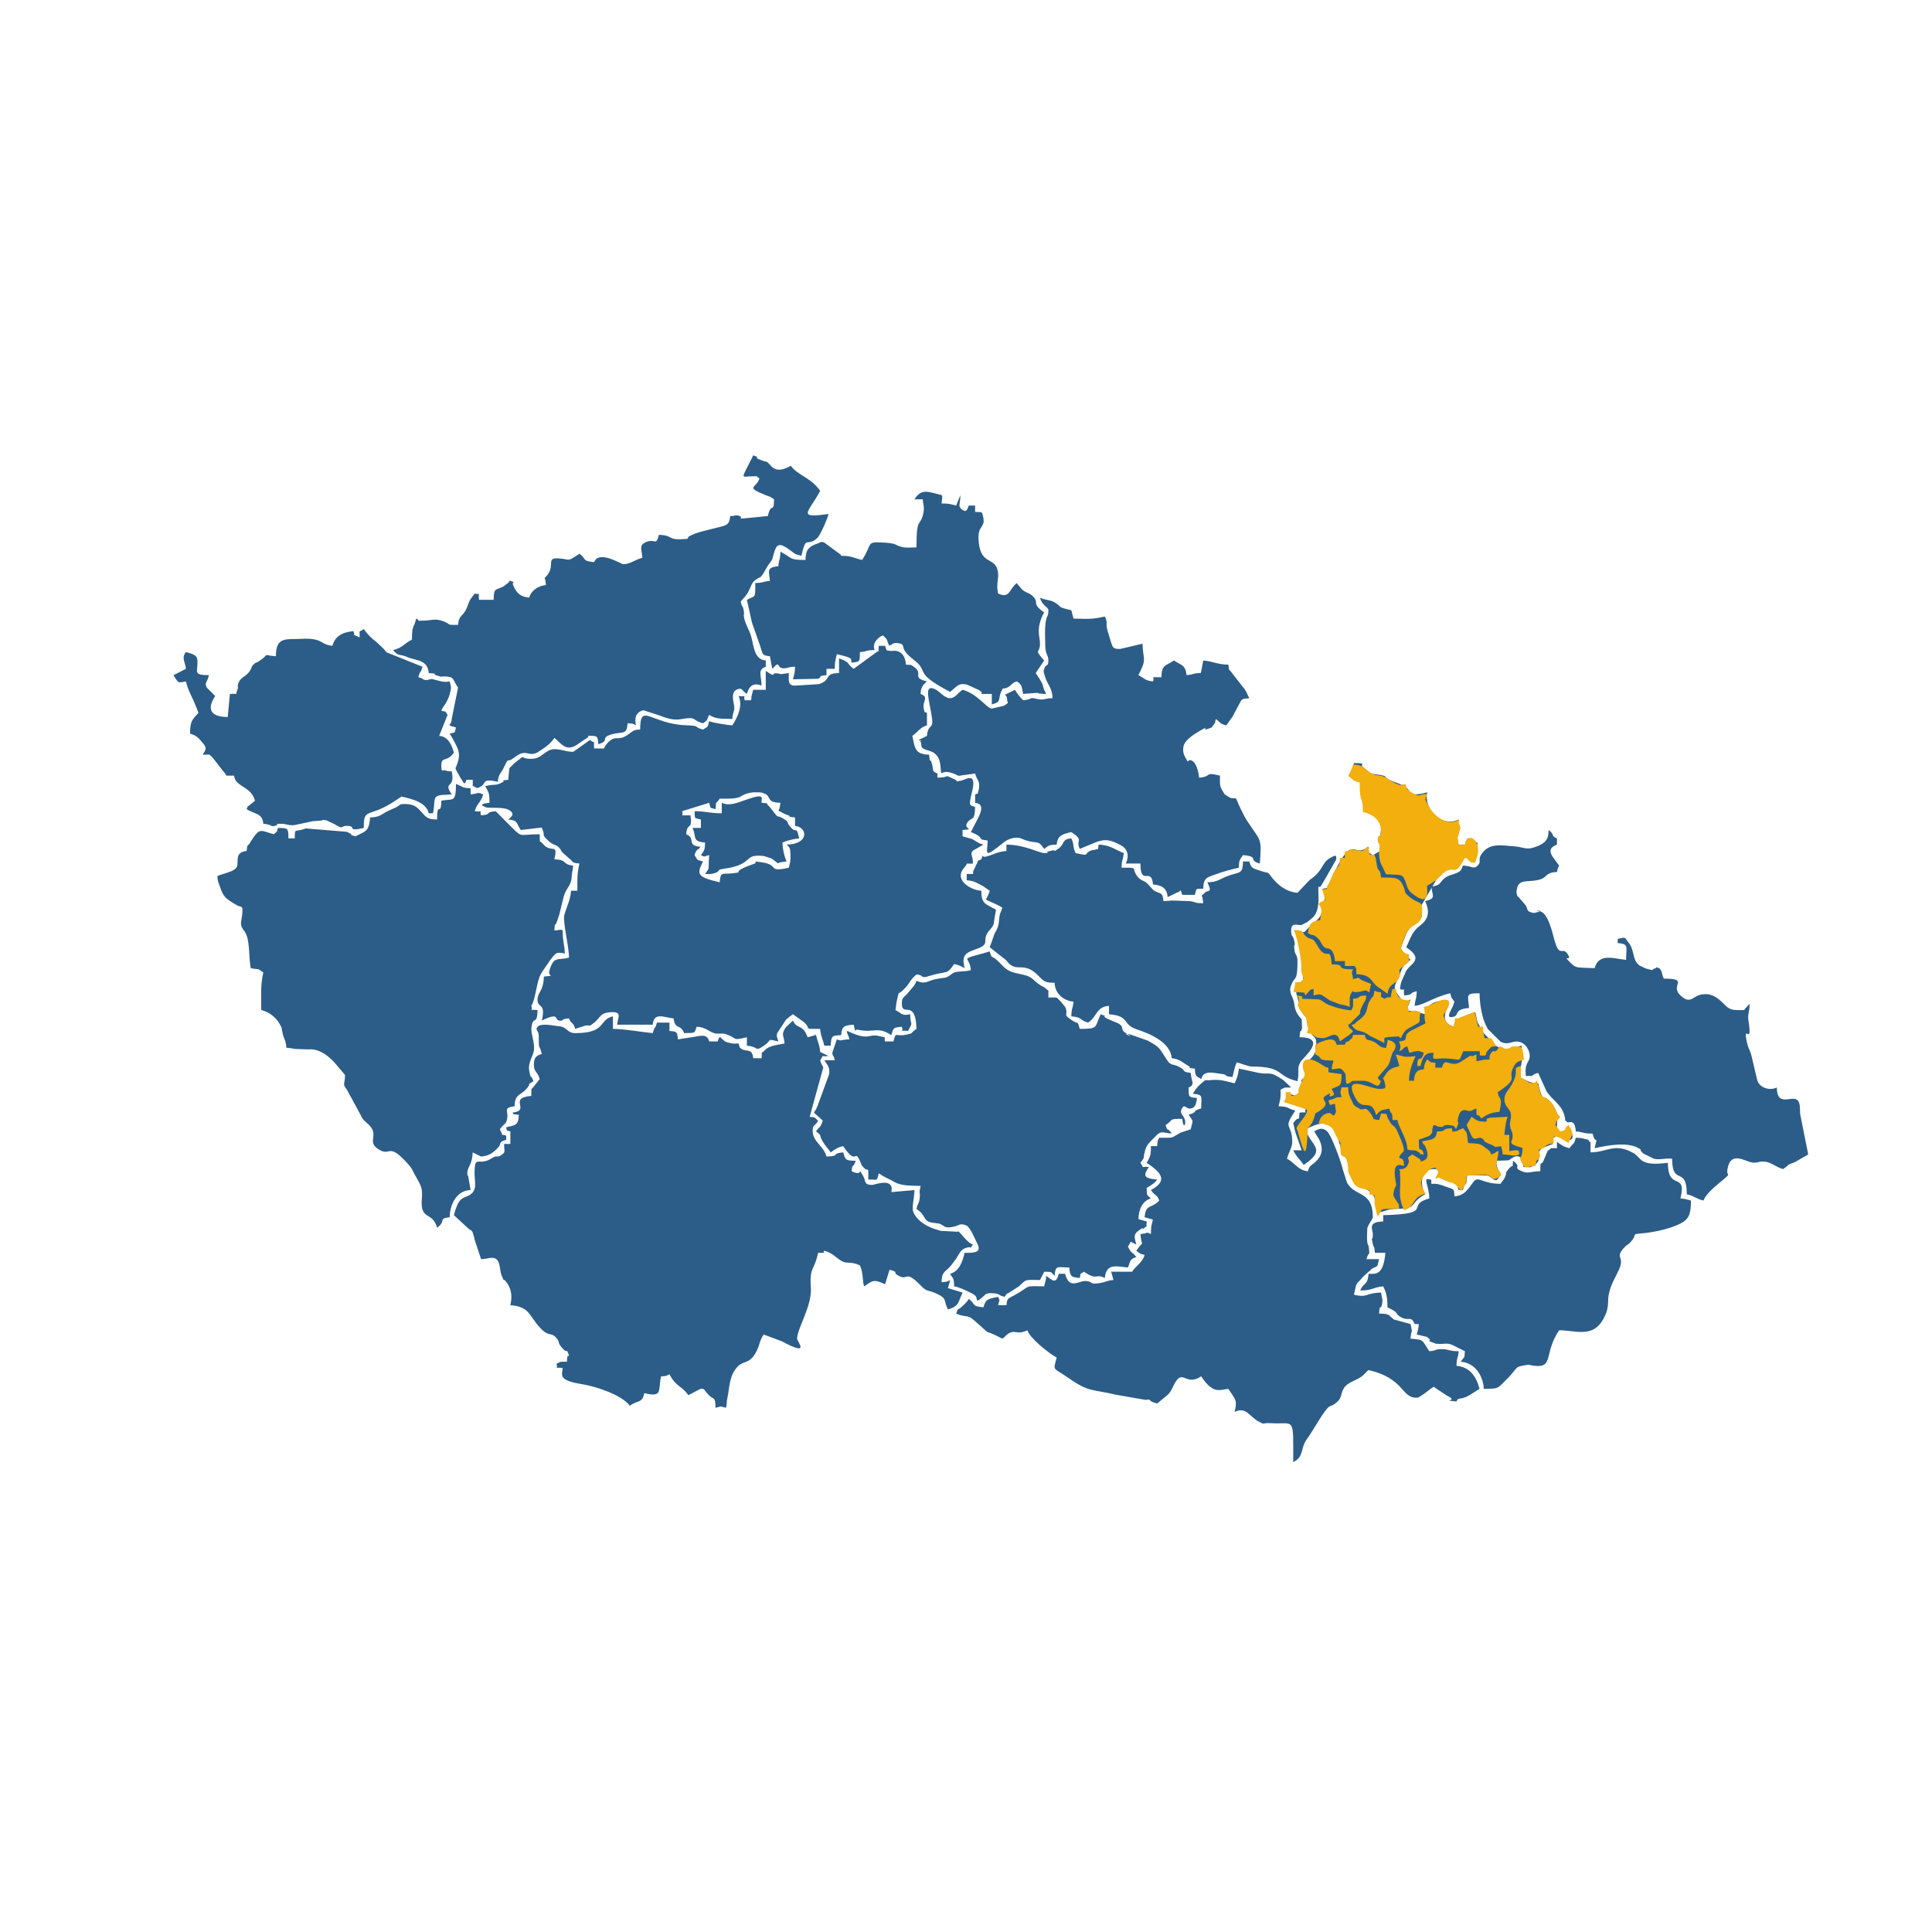
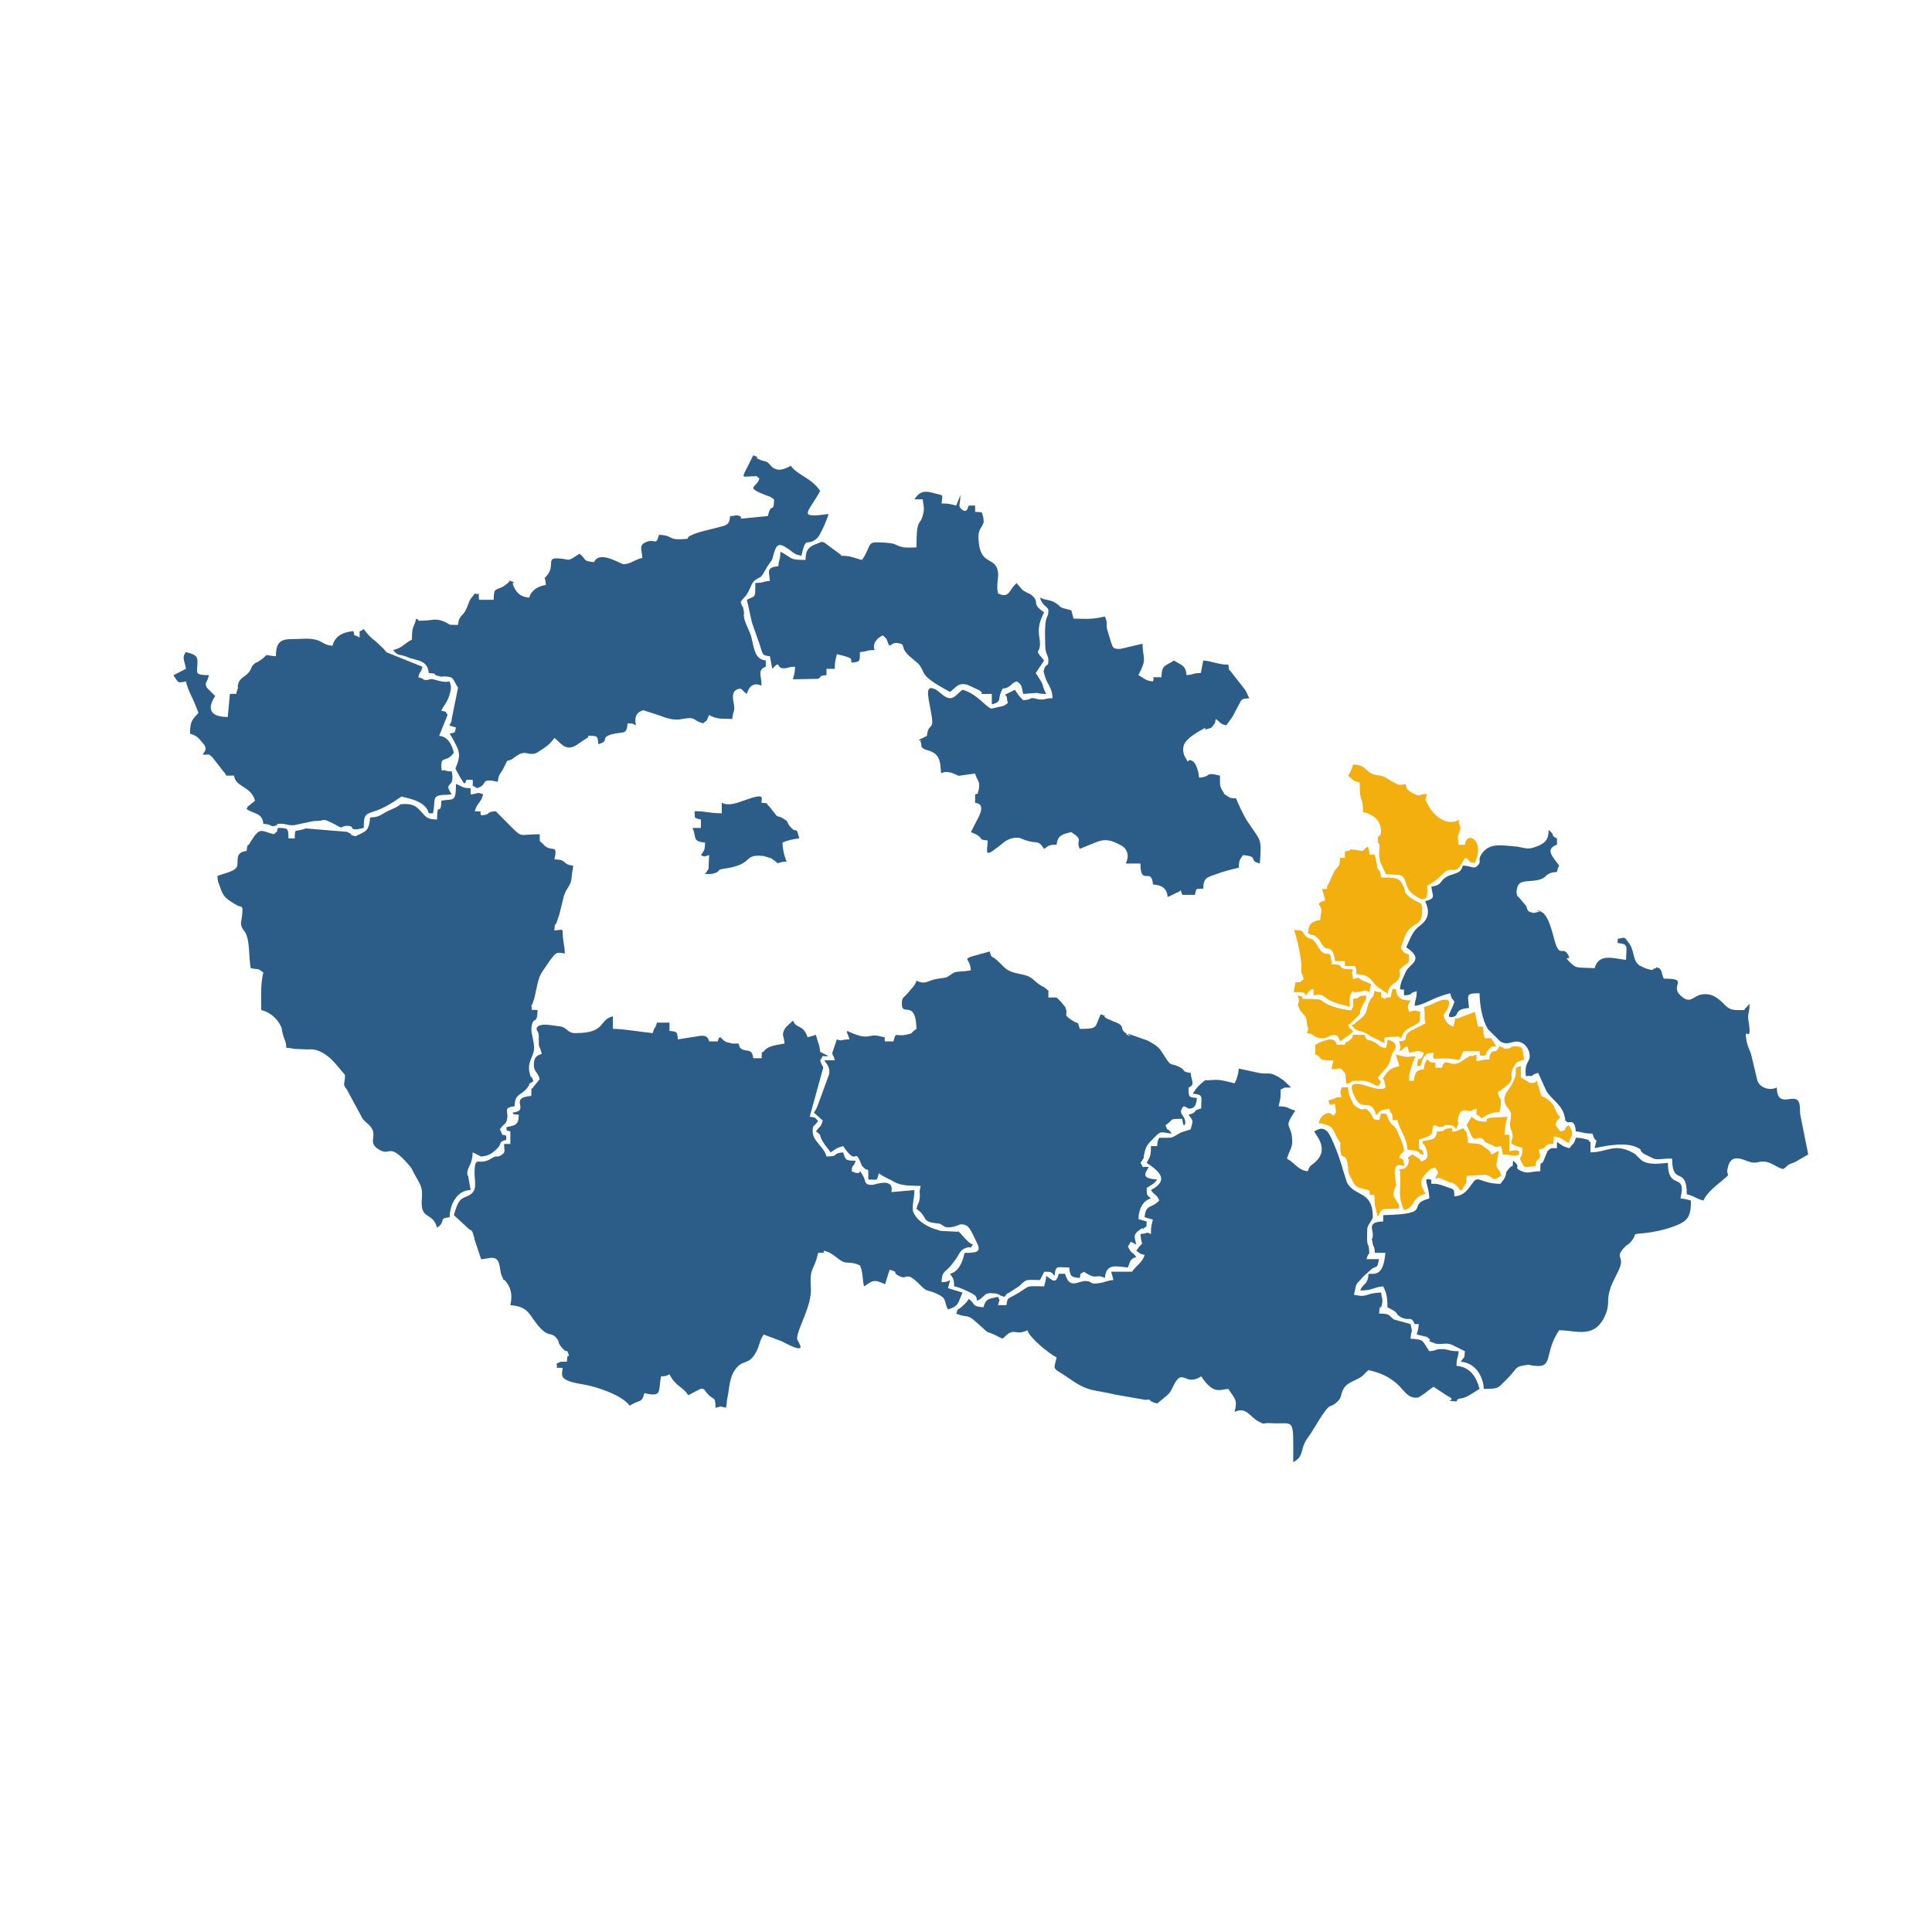
<svg xmlns="http://www.w3.org/2000/svg" width="100%" height="100%" viewBox="0 0 110 110" version="1.1" xml:space="preserve" style="fill-rule:evenodd;clip-rule:evenodd;stroke-linecap:round;stroke-linejoin:round;stroke-miterlimit:1.5;">
  <g id="CR-kraje">
    <path id="cz031-JC" d="M32.75,58.821c-0.484,0 -0.433,-0.36 -0.957,-0.394c-0.264,-0.023 -0.968,-0.197 -1.188,0.034c-0.146,0.157 0.04,0.242 0.057,0.399c0.028,0.22 0.011,0.124 0.011,0.259c0,0.687 0.034,0.299 0.174,0.89c-0.36,0.096 -0.444,0.259 -0.45,0.608c0,0.439 0.208,0.372 0.332,0.822l-0.321,0.4c-0.18,0.276 -0.146,-0.04 -0.157,0.557c-1.368,0.113 0.005,0.833 -1.076,0.952c0.147,0.112 -0.129,0.078 0.361,0.118c0,0.619 -0.226,0.602 -0.715,0.715c0.078,0.31 -0.045,0.135 0.236,0.236l0,0.715l-0.355,0c0,0.451 0.107,0.456 -0.168,0.637c-0.31,0.197 -0.147,-0.062 -0.558,0.191c-0.726,0.456 -0.918,-0.22 -0.957,0.709c-0.022,0.62 0.231,1.138 -0.372,1.419c-0.337,0.152 -0.54,0.107 -0.805,1.098l0.805,0.743c0.023,0.017 0.051,0.04 0.068,0.057c0.163,0.146 -0.011,-0.096 0.186,0.152l0.101,0.332c0.006,0.022 0.006,0.062 0.011,0.084l0.378,1.137c0.343,0 0.703,-0.197 0.917,0.045c0.186,0.209 0.141,0.654 0.265,0.918c0.225,0.501 0,0.011 0.253,0.338c0.316,0.405 0.338,0.856 0.231,1.317c1.115,0.096 1.025,0.569 1.695,1.29c0.518,0.563 0.619,0.202 0.946,0.602c0.202,0.253 0.011,0.197 0.298,0.535c0.36,0.422 0.214,-0.073 0.4,0.434c-0.113,0.146 -0.079,-0.13 -0.118,0.36c-0.468,0.011 -0.282,-0.034 -0.597,0.118c0.141,0.377 -0.259,0.175 0.354,0.237c-0.033,0.427 -0.27,0.703 1.126,0.929c0.744,0.118 2.236,0.596 2.692,1.221c0.512,-0.349 0.692,-0.118 0.833,-0.715c1.053,0.248 0.777,-0.118 0.951,-0.957c0.372,-0.028 0.226,0 0.479,-0.118c0.388,0.737 0.709,0.653 1.075,1.193l0.67,-0.354c0.259,-0.062 0.242,0.084 0.434,0.281c0.011,0.012 0.034,0.04 0.045,0.051c0.005,0.006 0.034,0.028 0.039,0.039c0.293,0.254 0.344,0.062 0.361,0.698c0.461,-0.101 0.129,-0.101 0.596,0c0.079,-0.388 0.012,-0.275 0.079,-0.563c0.124,-0.546 0.085,-1.255 0.569,-1.767c0.355,-0.378 0.653,-0.141 1.025,-0.772c0.264,-0.444 0.191,-0.658 0.472,-1.069l1.036,0.388c1.673,0.901 0.867,0.017 0.867,-0.152c0,-0.574 0.851,-1.858 0.783,-2.894c-0.084,-1.244 0.186,-0.923 0.411,-1.993c0.631,0 0.18,0 0.355,-0.118c0.456,0.118 0.67,0.394 0.974,0.58c0.315,0.191 0.529,0 1.053,0.253c0.202,0.417 0.135,0.946 0.242,1.194c0.467,-0.316 0.54,-0.434 1.188,-0.119l0.259,-0.827c0.534,0.141 0.197,0.141 0.411,0.281c0.675,0.445 0.411,-0.349 1.323,0.58c0.444,0.451 0.36,0.237 0.934,0.496c0.62,0.281 0.4,0.377 0.648,0.901c0.664,-0.181 0.58,-0.423 0.839,-0.958l-0.834,-0.253l0.13,-0.456c-0.231,0.107 -0.163,0.09 -0.49,0.118c0.011,-0.613 0.175,-0.54 0.512,-0.923c0.017,-0.017 0.04,-0.045 0.051,-0.062l0.101,-0.135c0.023,-0.028 0.085,-0.107 0.107,-0.141c0.012,-0.017 0.034,-0.045 0.051,-0.067c0.225,-0.338 0.248,-0.547 0.642,-0.648c0.304,-0.079 0.073,0.169 0.321,-0.169c-0.377,-0.101 -0.822,-0.901 -0.89,-0.726c-0.005,0.022 -0.05,-0.006 -0.062,-0.006l-0.889,-0.045c0,-0.005 -0.169,-0.056 -0.225,-0.073c-0.372,-0.096 -1.098,-0.422 -1.329,-1.002c-0.107,-0.27 0.062,-0.766 0.062,-1.25l-1.312,0.118c0.186,-0.872 -0.968,-0.411 -1.081,-0.411c-0.501,0.006 -0.355,-0.208 -0.518,-0.49c-0.372,-0.641 0.073,0.062 -0.664,-0.287c0.05,-0.501 0.05,-0.09 0.236,-0.597c-0.552,-0.011 -0.591,-0.016 -0.715,-0.478c-0.715,0.062 -0.135,0.219 -0.951,0.236c-0.158,-0.591 -0.789,-0.855 -0.789,-1.447c0,-0.377 0.085,-0.236 0.31,-0.574c-0.175,-0.186 -0.118,-0.203 -0.479,-0.242l0.772,-2.798c-0.023,-0.118 -0.09,-0.107 -0.175,-0.417c0.27,-0.366 -0.079,-0.191 0.479,-0.242l-0.479,-0.236c-0.034,-0.428 -0.146,-0.569 -0.236,-0.952c-0.237,-0.084 0.107,-0.039 -0.135,0.023l-0.344,0.095c-0.281,-0.788 -0.625,-0.439 -0.833,-0.951l-0.372,0.349c-0.017,0.017 -0.039,0.045 -0.056,0.068c-0.011,0.016 -0.034,0.045 -0.045,0.067c-0.197,0.355 -0.039,0.383 -0.006,0.822c-0.337,0.079 -0.889,0.096 -1.148,0.406c-0.237,0.275 -0.107,-0.186 -0.163,0.433l-0.473,0c-0.074,-0.664 -0.445,-0.27 -0.766,-0.614l-0.068,-0.225c-0.09,0 -0.275,0.011 -0.36,0l-0.304,-0.073c-0.377,-0.13 -0.366,-0.546 -0.529,-0.045l-0.479,0c-0.107,-0.4 -0.388,-0.349 -0.799,-0.27l-0.985,0.152c-0.04,-0.439 -0.04,-0.439 -0.479,-0.479l0,-0.473l-0.715,0c-0.118,0.439 -0.118,0.152 -0.237,0.597c-0.619,-0.056 -1.627,-0.242 -2.268,-0.242l0,-0.715c-0.839,0.197 -0.344,0.957 -2.146,0.957Z" style="fill:#2b5d88;" />
    <path id="cz032-PL" d="M25.127,45.59c-0.022,0.98 -0.242,-0.056 -0.242,1.07c-0.54,-0.011 -0.608,-0.113 -0.884,-0.422c-0.264,-0.287 -0.399,-0.451 -0.957,-0.462c-0.321,0 -0.214,0.039 -0.507,0.197l-0.416,0.186c-0.411,0.191 -0.467,0.371 -1.047,0.383c-0.068,0.833 -0.265,0.771 -0.834,1.075c-0.54,-0.146 -0.005,-0.034 -0.382,-0.203c-0.259,-0.112 0.039,-0.028 -0.209,-0.062l-2.241,-0.185c-0.647,0.253 -0.613,-0.079 -0.625,0.568l-0.36,0c-0.011,-0.591 -0.005,-0.585 -0.597,-0.596c-0.146,0.394 0.085,0.056 -0.236,0.36c-0.749,-0.203 -0.783,-0.417 -1.289,0.377l-0.09,0.146c-0.113,0.203 -0.119,-0.05 -0.169,0.428c-0.721,0.079 -0.428,0.614 -0.558,0.907c-0.135,0.281 -0.822,0.383 -1.109,0.523c0.028,0.389 0.056,0.316 0.169,0.659c0.163,0.496 0.298,0.608 0.771,0.901c0.017,0.011 0.226,0.129 0.226,0.129c0.073,0.051 0.264,-0.011 0.264,0.22c0,0.676 -0.242,0.783 0.096,1.21c0.36,0.44 0.248,1.571 0.377,2.123c0.541,0.118 0.287,-0.051 0.715,0.242c-0.169,0.738 -0.118,1.273 -0.118,2.145c0.433,0.102 0.816,0.4 1.03,0.76c0.192,0.321 0.102,0.248 0.203,0.631c0.09,0.338 0.163,0.315 0.197,0.754c0.321,0.023 0.298,0.045 0.495,0.068l0.76,0.028c0.625,-0.073 1.228,0.428 1.594,0.873c0.011,0.017 0.034,0.045 0.05,0.062l0.44,0.518c0,0.574 -0.175,0.467 0.107,0.838l0.81,1.492c0.119,0.327 0.496,0.462 0.636,0.766c0.226,0.484 -0.258,0.771 0.395,1.16c0.664,0.405 0.506,-0.473 1.66,0.839c0.248,0.281 0.175,0.248 0.366,0.585c0.338,0.608 0.456,0.721 0.4,1.374c-0.107,1.267 0.614,0.693 0.867,1.644c0.563,-0.411 0.028,-0.518 0.715,-0.597c0.017,-0.726 0.4,-1.531 1.194,-1.548l-0.13,-0.754c-0.056,-0.209 -0.05,0.061 -0.056,-0.214c-0.006,-0.355 0.287,-0.451 0.304,-1.177l0.479,0.236c0.416,-0.033 0.641,-0.169 0.945,-0.484c0.259,-0.264 0.006,-0.338 0.485,-0.467l0,-0.237c-0.389,-0.14 -0.09,0.152 -0.361,-0.36c0.271,-0.4 0.383,-0.248 0.428,-0.698c0.034,-0.349 -0.236,-0.541 0.411,-0.614c0.011,-0.743 0.361,-0.585 0.726,-1.053c0.361,-0.461 -0.326,0.074 0.344,-0.377c-0.208,-0.574 -0.062,0.085 -0.197,-0.4c-0.208,-0.726 0.259,-0.979 0.236,-1.542c-0.022,-0.456 -0.191,-0.817 -0.146,-1.143c0.096,-0.676 0.327,-0.051 0.343,-0.963c-0.619,-0.056 -0.214,0.113 -0.354,-0.242c0.264,-0.417 0.281,-1.346 0.551,-1.824c0.333,-0.591 -0.208,0.355 0.091,-0.146l0.439,-0.642c0.315,-0.394 0.309,-0.473 0.827,-0.366c-0.011,-0.518 -0.124,-0.648 -0.124,-1.312c-0.146,-0.068 0.023,-0.039 -0.174,-0.034c0,0 -0.259,0.034 -0.298,0.034c0.05,-0.636 0.016,-0.13 0.129,-0.462l0.062,-0.174c0.039,-0.107 0.051,-0.169 0.09,-0.27l0.259,-1.053c0.163,-0.524 0.422,-0.563 0.45,-1.132c0.023,-0.349 0.045,-0.191 0.079,-0.602c-0.681,-0.074 -0.281,-0.338 -1.069,-0.355c0.23,-0.991 -0.181,-0.304 -0.659,-0.89c-0.203,-0.247 -0.163,0.079 -0.175,-0.54c-1.193,0 -0.962,0.231 -1.616,-0.417l-0.889,-0.895c-0.681,0.056 -0.152,0.18 -0.833,0.237c-0.141,-0.378 0.259,-0.169 -0.361,-0.237c0.13,-0.473 0.355,-0.484 0.479,-0.957c-0.36,-0.163 -0.248,-0.039 -0.715,0l0,-0.355c-0.49,0 -0.445,-0.095 -0.833,-0.242c0,1.121 -0.169,0.816 -0.834,0.957Z" style="fill:#2b5d88;" />
    <path id="cz064-JM" d="M70.292,61.681c-0.586,-0.141 -0.828,-0.242 -1.413,-0.18c-0.315,0.039 -0.147,-0.113 -0.541,0.236c-0.23,0.209 -0.27,0.304 -0.428,0.535c0.637,0.057 0.479,0.147 0.479,0.839c-0.58,0.152 -0.141,0.203 -0.715,0.355c0.298,0.45 0.253,0.259 0.118,0.833l-0.54,0.175c-0.028,0.011 -0.057,0.028 -0.079,0.039c-0.563,0.31 -0.282,0.265 -1.171,0.265c-0.107,0.219 -0.09,0.146 -0.118,0.478l-0.355,0c0,0.58 -0.045,0.58 -0.242,0.952c0.732,0.49 1.306,0.985 0.242,1.548c0.225,0.343 0.343,0.231 0.473,0.597c-0.451,0.478 -0.766,0.18 -0.833,0.951l0.473,0.135c-0.079,0.338 -0.113,0.349 -0.113,0.822c-0.366,-0.152 -0.028,-0.05 -0.597,0c0.079,0.924 0.248,0.22 -0.236,0.952c0.281,0.191 0.124,0.146 0.473,0.236c-0.113,0.428 -0.468,0.591 -0.715,0.957l-1.188,0l0.129,0.473c-0.445,0.04 -0.377,0.113 -0.799,0.175c-0.62,0.101 -0.327,-0.096 -0.783,-0.118c-0.405,-0.023 -0.923,0.518 -1.171,-0.411l-0.36,0c-0.169,0.642 -0.372,0.349 -0.715,0.118c-0.023,0.321 -0.057,0.326 -0.119,0.597c-1.244,-0.028 -0.681,-0.045 -1.734,0.529c-0.326,0.174 -0.366,0.129 -0.411,0.54l-0.478,0c0.084,-0.377 0.124,-0.185 0,-0.473c-0.524,0.124 -0.693,0.085 -0.833,0.597c-0.71,-0.062 -0.423,-0.18 -0.834,-0.478c-0.152,0.225 -0.124,0.186 -0.332,0.383c-0.394,0.377 -0.231,0.033 -0.383,0.45c0.468,0.225 0.642,0.056 0.969,0.343c1.379,1.194 0.253,0.349 1.655,1.087c0.169,-0.113 0.141,-0.124 0.259,-0.225c0.45,-0.361 0.535,0.056 1.171,-0.254c0.113,0.423 1.199,1.307 1.666,1.554c-0.213,0.811 -0.225,0.53 0.715,1.194c1.121,0.788 1.34,0.608 2.658,0.923l1.683,0.293c0.451,-0.056 0,0.034 0.665,0.208l0.259,-0.214c0.411,-0.343 0.439,-0.309 0.658,-0.777c0.541,-1.126 0.653,0.068 1.588,-0.557c0.698,1.042 1.036,0.76 1.548,0.715c0.434,0.648 0.513,0.653 0.355,1.312c0.67,-0.321 0.856,0.281 1.368,0.546c0.422,0.22 0.107,0.056 0.743,0.096c1.329,0.073 1.228,-0.439 1.228,2.218c0.653,-0.343 0.366,-0.749 0.799,-1.346c0.366,-0.506 0.636,-1.047 0.985,-1.52c0.361,-0.495 0.293,-0.208 0.67,-0.523c0.344,-0.287 0.214,-0.439 0.406,-0.783c0.242,-0.428 0.76,-0.45 1.126,-0.782l0.118,-0.119c0.214,-0.197 -0.011,-0.022 0.186,-0.169c0.704,0.164 1.238,0.4 1.734,0.89c0.281,0.281 0.54,0.732 1.025,0.676c0.27,-0.034 -0.085,0.073 0.174,-0.068c0.096,-0.051 0.192,-0.129 0.276,-0.186c0.208,-0.146 0.281,-0.225 0.49,-0.36c0.022,0.017 0.062,0.006 0.073,0.045l0.732,0.484c0.011,0.006 0.045,0.017 0.056,0.017l0.124,0.084c0.22,0.181 -0.49,0.136 0.321,0.203c0.124,-0.315 0.197,0.023 0.94,-0.484c0.085,-0.056 0.27,-0.163 0.372,-0.231c-0.186,-0.704 -0.541,-1.244 -1.312,-1.312c0.011,-0.523 0.084,-0.371 0.124,-0.833c-0.574,0 -0.552,-0.118 -0.957,-0.118c-0.451,0 -0.225,0.079 -0.715,0.118c-0.451,-0.676 -0.287,-0.647 -1.07,-0.715c0.051,-0.631 0.141,-0.208 0,-0.833l-0.94,-0.254c-0.349,-0.259 -0.18,-0.326 -0.85,-0.343c0.056,-0.693 0.073,-0.09 0.169,-0.535c0.061,-0.298 -0.017,-0.304 -0.051,-0.659c-0.929,0.023 -0.732,0.31 -1.548,0.124c0.174,-0.833 0.107,-0.512 0.523,-1.03l0.501,-0.45c0.355,-0.209 0.276,0.005 0.406,-0.547l-0.715,0c0.135,-0.506 0.185,-0.123 0.146,-0.54c-0.039,-0.428 -0.084,-0.107 -0.118,-0.619c0,-0.023 0.011,-0.597 0.017,-0.597c0.045,-0.22 0.315,-0.524 0.315,-0.631c0,-1.452 -0.895,-1.171 -1.385,-1.835c-0.056,-0.079 -0.04,-0.062 -0.09,-0.147l-0.231,-0.726c-0.09,-0.405 -0.642,-1.965 -0.912,-2.196c-0.276,-0.236 -0.479,-0.112 -0.721,0.017l0.276,0.445c0.259,0.518 0.192,0.929 -0.208,1.295c-0.242,0.225 -0.332,0.18 -0.428,0.529c-0.563,-0.05 -0.721,-0.467 -1.188,-0.715c0.073,-0.309 0.293,-0.636 0.298,-0.923c0.006,-1.171 -0.585,-0.687 0.175,-1.819c-0.496,-0.118 -0.327,-0.225 -0.952,-0.242c0.096,-0.416 0.119,-0.388 0.119,-0.951c0.315,-0.152 0.129,-0.107 0.596,-0.118l-0.427,-0.406c-0.856,-0.591 -0.744,-0.293 -1.459,-0.433c-0.017,-0.006 -0.05,-0.017 -0.073,-0.017l-1.019,-0.22c-0.034,0.366 -0.112,0.574 -0.242,0.839Z" style="fill:#2b5d88;" />
    <path id="cz063-VY" d="M55.277,55.24c-0.428,0.107 -0.828,0.034 -1.02,0.169c-0.495,0.349 -0.298,0.208 -0.979,0.338c-0.445,0.079 -0.591,0.338 -1.098,0.09c-0.084,0.231 -0.056,0.141 -0.163,0.315l-0.383,0.451c-0.192,0.208 -0.287,0.186 -0.287,0.546c0,0.782 0.794,-0.31 0.833,1.43c-0.411,0.276 -0.101,0.231 -0.619,0.338c-0.603,0.118 -0.535,-0.22 -0.693,0.377l-0.478,0c-0.107,-0.265 0.23,-0.186 -0.389,-0.315c-0.58,-0.124 -0.529,0.309 -1.756,-0.282c-0.091,0.214 -0.057,-0.084 0.005,0.158c0.045,0.186 0.011,-0.068 0.113,0.321c-0.558,0.011 -0.394,0.129 -0.715,0l-0.259,0.76c0.022,0.264 0.056,0.056 0.141,0.433l-0.597,0c0.202,0.293 0.343,0.445 0.264,0.822l-0.647,1.768c-0.096,0.22 -0.062,0.169 -0.208,0.389l0.501,0.45c-0.141,0.462 -0.152,0.276 -0.383,0.619c0.383,0.282 0.118,0.124 0.383,0.575c0.185,0.309 0.276,0.36 0.45,0.619c0.259,-0.169 0.349,-0.27 0.715,-0.355c0.845,1.256 0.597,-0.039 1.025,1.014c0.067,0.169 -0.017,0.022 0.146,0.208c0.276,0.31 0.259,-0.214 0.259,0.681c0.563,-0.011 0.467,0.124 0.597,-0.355c0.248,0.164 0.214,0.147 0.529,0.305c0.034,0.016 0.13,0.061 0.163,0.078l0.152,0.09c0.434,0.248 0.918,0.226 1.537,0.243c-0.112,0.489 -0.022,0.315 -0.045,0.613c-0.028,0.394 -0.095,0.293 -0.191,0.698c0.619,0.411 0.315,0.693 0.94,0.789l0.377,0.05c0.282,0.124 0.259,0.259 0.676,0.197c0.445,-0.067 0.462,-0.27 0.867,-0.084c0.214,0.129 0.439,0.692 0.586,0.985c0.281,0.541 -0.074,0.563 -0.704,0.563c-0.124,0.535 -0.321,1.059 -0.833,1.194c0.18,0.276 0.225,0.236 0.236,0.715c0.321,0.028 1.109,0.45 1.12,0.461c0.164,0.124 0.136,0.141 0.192,0.372c0.022,-0.011 0.062,-0.068 0.073,-0.045l0.146,-0.101c0.017,-0.012 0.045,-0.04 0.062,-0.057c0.265,-0.202 0.09,-0.169 0.383,-0.236c0.017,-0.006 0.051,-0.011 0.073,-0.011l0.31,0.022c0.327,0.073 0.096,0.079 0.501,0.191c0.614,-0.585 -0.332,0.203 0.18,-0.18l0.653,-0.422c0.462,-0.439 0.327,-0.355 1.194,-0.355l0.242,-0.473c0.467,0.012 0.366,-0.005 0.591,0.237c0.051,-0.636 0.147,-0.479 0.833,-0.479c0.046,0.501 0.102,0.558 0.597,0.597c0.085,-0.349 -0.017,-0.169 0.237,-0.355c0.805,0.535 0.619,0.079 1.193,0.355c0.074,-0.873 0.698,-0.647 1.312,-0.597c0.13,-0.27 0.073,-0.484 0.479,-0.591c-0.287,-0.394 -0.209,-0.09 -0.479,-0.597c0.248,-0.343 0.028,-0.326 0.479,-0.118c-0.09,-0.383 -0.197,-0.557 0.135,-0.794c0.523,-0.383 0.005,0.135 0.309,-0.14c0.209,-0.192 0.113,0.056 0.147,-0.378l-0.467,-0.135c0.005,-0.54 0.23,-1.047 0.709,-1.176c-0.242,-0.231 -0.231,-0.124 -0.242,-0.597c0.259,-0.175 0.416,-0.225 0.597,-0.479c-0.8,-0.067 -0.794,-0.236 -0.473,-0.715c-0.558,-0.045 -0.209,0.13 -0.479,-0.236c0.293,-0.439 0.113,-0.085 0.237,-0.603c0.107,-0.45 0.247,-0.512 0.574,-0.861c0.388,-0.411 0.394,-0.253 0.974,-0.203c-0.338,-0.467 -0.186,-0.011 -0.355,-0.478c0.507,-0.338 0.135,-0.361 0.952,-0.361c0.056,0.608 0.214,0.332 0.157,0.079c-0.067,-0.281 -0.321,-0.366 -0.197,-0.63c0.169,-0.355 0.231,-0.006 0.501,-0.034c0.282,-0.028 0.349,-0.304 0.372,-0.603c-0.512,-0.045 -0.462,-0.067 -0.473,-0.596c0.394,-0.158 0.158,-0.344 0.118,-0.834c-0.568,-0.062 -0.208,-0.14 -0.704,-0.366c-0.377,-0.174 -0.411,-0.011 -0.669,-0.405c-0.428,-0.647 -0.344,-0.664 -1.081,-1.07l-1.042,-0.366c-0.569,-0.095 0.473,0.293 -0.146,-0.028c-0.49,-0.264 0.022,-0.422 -0.715,-0.681l-0.417,-0.18c-0.4,-0.242 0.231,-0.028 -0.349,-0.242c-0.36,0.748 -0.096,0.833 -1.194,0.833c-0.135,-0.507 -0.05,-0.22 -0.461,-0.501c-0.552,-0.377 -0.152,-0.22 -0.361,-0.738l-0.247,-0.304c-0.316,-0.293 -0.096,-0.242 -0.715,-0.242c-0.017,-0.557 0.073,-0.298 -0.181,-0.54c-0.112,-0.102 -0.056,-0.023 -0.225,-0.13c-0.58,-0.36 -0.4,-0.512 -1.233,-0.675c-0.822,-0.158 -0.782,-0.327 -1.329,-0.817c-0.27,-0.236 -0.259,-0.034 -0.371,-0.461l-1.036,0.287c-0.496,0.191 -0.096,0.073 -0.039,0.782Z" style="fill:#2b5d88;" />
    <path id="cz080-MS" d="M83.286,49.284c-0.095,0.354 -0.236,0.382 -0.574,0.501c-0.028,0.011 -0.062,0.017 -0.09,0.028c-0.028,0.011 -0.062,0.017 -0.09,0.028c-0.642,0.27 -0.338,0.557 -1.036,0.636c0.051,0.552 0.298,0.659 -0.355,0.833c0.293,0.614 0.175,1.042 -0.287,1.385c-0.462,0.344 -0.552,0.744 -0.788,1.239c1.103,0.738 0.146,0.952 -0.034,1.408c-0.169,0.433 -0.281,0.495 -0.321,0.974c0.377,0.14 0.169,-0.259 0.237,0.36c0.608,-0.056 0.163,-0.096 0.715,-0.242c-0.012,0.523 -0.079,0.371 -0.119,0.833c0.53,-0.039 1.031,-0.478 2.027,-0.715c0.096,0.355 0.045,0.197 0.237,0.479c-0.096,0.422 -0.546,0.923 -0.152,0.878c0.518,-0.056 0.017,-0.439 0.985,-0.518c-0.062,-0.749 -0.22,-0.839 0.597,-0.839c0.017,0.721 0.146,1.475 0.473,2.038l0.72,0.715c0.485,0.259 0.687,-0.118 1.143,0.034c0.299,0.101 0.524,0.462 0.524,0.788c0,0.315 -0.237,0.372 -0.237,0.839c0,0.45 0.023,0.259 0.231,0.293c0.209,0.039 0.068,-0.062 0.484,-0.175l0.485,1.064c0.422,0.603 0.991,0.805 1.064,1.678c0.017,0.006 0.05,-0.017 0.062,0.006c0.067,0.236 0.461,-0.282 0.535,0.585c0.461,0.04 0.382,0.124 0.951,0.124c0.191,0.71 0.315,0.006 0.118,0.833c0.755,-0.174 1.836,-0.354 2.449,-0.028c0.4,0.214 -0.039,0.017 0.338,0.338l0.569,0.282c0.321,0.095 0.613,-0.034 1.058,0.005c0,1.605 0.834,0.361 0.834,2.027c0.456,0.101 0.495,0.248 0.951,0.355c0.152,-0.417 0.766,-0.89 1.103,-1.171c0.524,-0.439 0.186,-0.18 0.259,-0.603c0.175,-1.092 1.025,-0.439 1.397,-0.394c0.309,0.04 0.366,-0.045 0.563,-0.05c0.523,-0.023 0.749,0.309 1.21,0.427c0.383,-0.253 0.141,-0.208 0.67,-0.394l0.76,-0.439l-0.456,-2.286c-0.022,-0.214 0.006,-0.45 -0.062,-0.653c-0.219,-0.647 -1.244,0.417 -1.272,-0.872c-0.445,0.214 -1.042,-0.017 -1.126,-0.479l-0.332,-1.402c-0.085,-0.281 -0.169,-0.349 -0.248,-0.715c-0.236,-1.148 0.349,0.366 0.09,-1.244c-0.056,-0.344 0.068,-0.411 0.068,-0.929l-0.169,0.191c-0.248,0.192 0.09,0.169 -0.546,0.169c-0.513,0 -0.62,-0.248 -0.924,-0.518c-0.332,-0.293 -0.642,-0.445 -1.092,-0.371c-0.507,0.084 -0.631,0.602 -1.21,0.05c-0.62,-0.585 0.551,-0.951 -0.946,-0.951c-0.135,-0.287 -0.09,-0.524 -0.299,-0.608c-0.27,-0.107 -0.017,-0.011 -0.186,0.022c-0.258,0.051 0.006,0.169 -0.484,0.023c-0.028,-0.006 -0.062,-0.023 -0.084,-0.034c-0.028,-0.006 -0.062,-0.022 -0.085,-0.034c-0.028,-0.017 -0.062,-0.028 -0.084,-0.045c-0.248,-0.124 -0.073,0 -0.231,-0.135c-0.332,-0.293 -0.208,-0.822 -0.552,-1.244c-0.259,-0.315 -0.123,-0.315 -0.619,-0.208l0,0.236c0.664,0.056 0.479,0.22 0.479,0.957c-0.653,-0.056 -1.549,-0.422 -1.791,0.473l-0.619,-0.022c-0.344,-0.017 -0.473,-0.017 -0.687,-0.22c-0.642,-0.608 0.062,-0.079 -0.214,-0.535c-0.315,-0.524 -0.467,0.276 -0.777,-0.856c-0.09,-0.332 -0.36,-1.537 -0.811,-1.593c-0.613,-0.073 0.502,-0.056 -0.191,0.045c-0.09,0.017 -0.079,0.056 -0.225,0.028c-0.389,-0.09 -0.248,-0.18 -0.4,-0.422l-0.394,-0.462c-0.096,-0.124 -0.034,0.102 -0.118,-0.208c-0.006,-0.017 -0.012,-0.056 -0.012,-0.073c-0.005,-0.017 0,-0.057 0,-0.068c0,-0.017 0.017,-0.062 0.017,-0.073c0.074,-0.631 0.592,-0.428 1.2,-0.557c0.518,-0.113 0.371,-0.316 0.827,-0.434l0.203,-0.022c0.005,-0.006 0.039,0 0.056,-0.006c0.085,-0.315 -0.005,-0.101 0.124,-0.36c-0.31,-0.456 -0.861,-0.924 -0.124,-1.194l0,-0.355c-0.371,-0.152 -0.096,-0.202 -0.473,-0.478c-0.011,0.439 -0.067,0.771 -0.912,1.013c-0.281,0.085 -0.512,0.006 -0.805,-0.056l-0.231,-0.028c-0.636,-0.034 -1.402,-0.237 -1.846,0.405c-0.299,0.422 0.022,0.417 -0.254,0.698c-0.219,0.225 -0.321,0.006 -0.839,-0.005Z" style="fill:#2b5d88;" />
    <path id="cz042-US" d="M42.885,27.118c0.456,0 0.039,-0.04 0.354,0.118c-0.152,0.563 -0.872,0.462 0.355,0.957c0.332,0.13 0.163,0.023 0.479,0.237c-0.017,0.872 -0.158,0.095 -0.355,0.951l-1.43,0.141c-0.304,0.011 0.112,-0.09 -0.27,-0.169c-0.226,-0.045 -0.057,0.028 -0.445,0.028c-0.045,0.507 -0.203,0.524 -0.67,0.642c-0.597,0.158 -1.211,0.265 -1.644,0.501c-0.242,0.13 0.18,0.158 -0.546,0.18c-0.659,0.017 -0.451,-0.236 -1.194,-0.253c-0.186,0.692 -0.197,0.163 -0.771,0.428c-0.394,0.186 -0.192,0.433 -0.18,0.884c-0.411,0.095 -0.682,0.36 -1.076,0.36c-0.135,0 -1.385,-0.822 -1.666,-0.118c-0.71,-0.062 -0.422,-0.18 -0.833,-0.479c-0.794,0.529 -0.468,0.293 -1.245,0.265c-0.636,-0.028 -0.169,0.383 -0.557,0.912c-0.282,0.394 -0.163,-0.056 -0.107,0.608c-0.428,0.039 -0.845,0.304 -0.952,0.715c-0.517,-0.039 -0.743,-0.293 -0.912,-0.698c-0.112,-0.282 0.254,-0.113 -0.163,-0.253c-0.264,-0.085 0.107,-0.096 -0.135,0.118l-0.253,0.191c-0.468,0.254 -0.546,0.045 -0.563,0.766l-0.834,0c-0.056,-0.625 0.113,-0.22 -0.242,-0.36c-0.124,0.185 -0.169,0.202 -0.292,0.405l-0.147,0.383c-0.225,0.568 -0.462,0.394 -0.512,1.002c-0.71,0 -0.355,-0.006 -0.783,-0.186c-0.529,-0.219 -0.704,-0.056 -1.244,-0.056c-0.456,0 -0.045,0.039 -0.355,-0.118c-0.14,0.596 -0.242,0.332 -0.242,1.193c-0.478,0.254 -0.54,0.473 -1.07,0.597c0.276,0.377 0.389,0.214 0.806,0.4c0.472,0.214 1.154,0.124 1.221,0.912c0.665,0.05 0.113,0.039 0.462,0.141c0.445,0.129 0.124,0.028 0.546,0.056c0.45,0.034 0.344,0.163 0.659,0.636l-0.361,1.785c0,0.405 -0.405,0.304 0.243,0.478c-0.096,0.361 0,0.259 -0.361,0.355c0.113,0.175 0.135,0.208 0.225,0.377c0.265,0.496 0.406,0.732 0.231,1.278c-0.011,0.034 -0.05,0.135 -0.062,0.164c-0.09,0.298 -0.056,-0.119 -0.05,0.202l0.27,0.49c0.163,0.203 0.219,0.529 0.343,0.113l0.355,0c0.045,0.551 -0.129,0.208 0.242,0.478c0.681,-0.186 0.113,-0.608 1.188,-0.36c0.04,-0.451 0.152,-0.434 0.315,-0.76l0.22,-0.439c0.006,0.017 0.051,-0.012 0.056,-0.012l0.124,-0.033c0.017,-0.006 0.051,-0.017 0.068,-0.029l0.259,-0.185c0.596,-0.428 0.687,0.05 1.21,-0.214l0.147,-0.096c0.349,-0.225 0.579,-0.377 0.822,-0.732c0.354,0.259 0.624,0.8 1.255,0.411l0.417,-0.287c0.028,-0.017 0.118,-0.073 0.146,-0.09c0.332,-0.186 -0.18,-0.152 0.327,-0.152c0.36,0 0.326,0.141 0.354,0.473c0.721,-0.192 0.023,-0.383 0.85,-0.58c0.58,-0.141 0.766,0.067 0.822,-0.608c0.366,0.028 0.226,-0.006 0.473,0.118c-0.073,-0.36 -0.062,-0.732 0.423,-0.861l0.951,0.309c0.49,0.192 0.828,0.271 1.25,0.192c0.85,-0.158 0.54,0.067 1.194,0.242c0.343,-0.259 0.146,-0.079 0.354,-0.479c0.434,0.287 0.822,0.197 1.312,0.237c0.039,-0.49 0.158,-0.417 0.101,-0.788c-0.033,-0.226 -0.202,-0.772 0.197,-0.907c0.282,-0.096 0.214,0.051 0.535,0.265c0.119,-0.428 0.361,-0.67 0.834,-0.473c0,-0.58 -0.254,-0.895 0.242,-1.076l0,-0.354c-0.766,-0.068 -0.659,-1.031 -0.912,-1.594c-0.085,-0.197 -0.293,-0.63 -0.321,-0.833c-0.09,-0.546 0.067,0.141 -0.023,-0.411c-0.05,-0.338 -0.062,-0.084 -0.174,-0.501c0.146,-0.219 0.253,-0.27 0.371,-0.462c0.282,-0.461 0.186,-0.625 0.574,-0.855c0.226,-0.141 0.102,0.005 0.276,-0.197c0.102,-0.119 0.214,-0.389 0.361,-0.597c0.292,-0.406 0.163,-0.158 0.309,-0.653c0.164,-0.563 0.327,-0.62 0.918,-0.18c0.304,0.225 0.242,0.225 0.648,0.32c0.287,-1.249 0.292,-0.45 0.9,-1.007c0.181,-0.164 0.58,-1.087 0.648,-1.374c-1.881,0.276 -1.109,-0.113 -0.479,-1.312c-0.506,-0.754 -1.317,-0.906 -1.666,-1.43c-0.428,0.225 -0.783,0.349 -1.115,0.028c-0.017,-0.011 -0.034,-0.045 -0.051,-0.062c-0.259,-0.281 -0.18,-0.152 -0.546,-0.292c-0.574,-0.226 0.152,-0.057 -0.433,-0.271c-0.715,1.481 -0.749,1.194 0,1.194Z" style="fill:#2b5d88;" />
-     <path id="cz071-OL" d="M76.851,44.16c0.237,0.158 0.327,0.214 0.597,0.355c0,0.507 0.045,1.002 0.298,1.492c0.254,0.49 0.89,0.512 0.89,1.013c0,0.513 -0.135,0.704 -0.045,0.997c0.011,0.034 0.062,0.129 0.073,0.157l0.09,0.158c-0.236,0.158 -0.326,0.214 -0.591,0.355c-0.366,-0.265 -0.197,0.079 -0.242,-0.473c-0.681,0.473 -0.732,-0.073 -1.177,0.242c-0.276,0.197 -0.788,1.194 -0.889,1.498c-0.181,0.54 -0.051,0.585 -0.552,0.641c0.05,0.197 0.157,0.406 0.157,0.411l-0.191,0.783c-0.006,0.028 -0.006,0.068 -0.011,0.09c-0.073,0.456 -0.389,0.569 -0.676,0.861c-0.394,0.395 -0.208,0.383 -0.833,0.237l0.265,1.058c0.061,0.383 0.095,0.226 0.14,0.535c0.051,0.327 -0.045,0.772 0.073,1.267c-0.219,0.107 -0.146,0.096 -0.478,0.118l0.067,0.653c0.012,0.029 0.023,0.057 0.034,0.085l0.197,0.754c0.186,0.484 0.327,0.327 0.411,0.772l0.203,0.641c0.175,0.231 0.281,0.181 0.281,0.552c0,0.501 -0.106,0.698 -0.456,0.98c-0.016,0.011 -0.045,0.034 -0.067,0.05l-0.192,0.164c0.051,0.608 0.091,0.163 0.237,0.715c-0.586,0.157 -0.237,0.186 -0.456,0.743c-0.22,0.563 -0.13,0.259 -0.732,0.208c-0.034,0.372 0,0.225 -0.118,0.479c0.231,0.022 1.019,0.276 1.188,0.36c-0.141,0.377 0.259,0.169 -0.355,0.237c-0.079,0.698 0.051,0.033 -0.36,0.596c0.05,0.214 0.112,0.541 0.202,0.749l0.276,0.8l-0.478,0c0.253,0.473 0.343,0.456 0.596,0.833c1.402,-0.94 0.338,-1.098 0.119,-2.027c1.976,-1.047 1.632,0.563 2.195,1.503l0.152,0.214c0.243,0.496 0.051,0.704 0.259,1.031c0.017,0.022 0.034,0.05 0.051,0.073c0.389,0.58 0.4,0.287 0.968,0.709c0.395,0.293 0.389,0.771 0.428,1.239c0.912,-0.242 0.473,-0.209 1.509,-0.259c0.727,-0.04 0.428,-0.389 1.233,-0.811c-0.36,-0.681 -0.18,-1.436 0.479,-1.436c0.49,0 0.214,0.119 0.309,0.304c0.04,0.068 -0.298,0.04 0.276,0.299c0.518,0.236 0.67,-0.056 0.845,0.591l0.236,0c0.158,-0.586 0.22,-0.079 0.237,-0.833l1.075,0c0.366,0 0.524,0.557 0.766,0.073c0.191,-0.377 -0.158,-0.18 -0.169,-0.907l0.715,-0.028c0.051,-0.022 0.743,-0.703 0.833,0.383c0.4,0 0.349,0.068 0.614,-0.107c0.523,-0.343 -0.017,-0.574 0.439,-0.974l0.614,-0.231c0.045,-0.551 -0.13,-0.208 0.236,-0.473c0.929,0.49 1.053,0.203 0.715,-0.478c-0.366,0.135 -0.152,0.242 -0.591,0.36c-0.27,-0.326 0.017,-0.85 -0.158,-1.267l-0.214,-0.394c-0.596,-0.788 -0.512,0.124 -0.822,-1.199c-0.377,0 -0.574,-0.113 -0.833,-0.242c-0.056,-0.034 -0.174,-0.09 -0.242,-0.118l0.13,-0.833c0.157,-0.67 0.005,-0.22 -0.006,-0.952c-0.569,0.13 -0.929,0.327 -1.441,0.011l-0.71,-0.726c-0.017,-0.017 -0.034,-0.051 -0.045,-0.073c-0.017,-0.023 -0.034,-0.051 -0.05,-0.073l-0.248,-0.462c-0.04,-0.118 -0.096,-0.45 -0.13,-0.586c-0.371,0.096 -1.058,0.338 -1.193,0.834c-1.239,-0.333 0.146,-1.498 -0.648,-1.481c-0.518,0.006 -0.979,0.276 -1.019,0.766l-0.512,-0.141c-0.816,-0.118 -0.507,0 -0.321,-0.693c-0.484,0.231 -0.355,0.175 -0.591,-0.118c-0.389,-0.478 -0.366,-0.585 -0.163,-0.991c0.281,-0.551 0.18,-0.771 0.754,-1.154l-0.569,-0.625l0.31,-0.827c0.146,-0.299 0.276,-0.44 0.552,-0.648c0.597,-0.445 0.242,-0.428 0.338,-1.019l0.855,-1.469c0.147,-0.141 0.113,-0.141 0.299,-0.304c0.506,-0.445 0.287,-0.192 0.726,-0.321c0.225,-0.068 0.45,-0.428 0.586,-0.631c0.444,0.118 0.152,0.124 0.596,0.242c0.012,-0.54 0.119,-0.473 0.119,-1.075c-0.35,-0.085 -0.169,0.017 -0.355,-0.237c-0.377,0.141 -0.175,-0.259 -0.242,0.355l-0.473,0c-0.169,-0.721 -0.051,-0.18 0.028,-0.783c0.101,-0.827 -0.225,0.271 -0.028,-0.647c-0.997,0.479 -2.004,-0.625 -1.791,-1.548c-0.422,0.101 -0.394,0.118 -0.951,0.118c-0.169,-0.625 -0.771,-0.563 -1.278,-0.873c-0.259,-0.157 -0.045,-0.157 -0.422,-0.231c-0.586,-0.107 -0.456,0.04 -1.042,-0.495c-0.135,-0.13 0.31,-0.169 -0.478,-0.186c-0.085,0.372 -0.152,0.344 -0.237,0.715Z" style="fill:#2b5d88;" />
    <path id="cz052-KH" d="M59.691,34.747c0,0.613 -0.259,0.017 -0.175,2.094c0.011,0.411 0.175,0.45 0.175,0.766c0,0.416 -0.164,0.129 -0.254,0.54c-0.039,0.192 -0.011,0.062 0.006,0.18l0.034,0.124c0.14,0.546 0.433,0.659 0.45,1.301c-0.546,0.011 -0.405,0.135 -0.89,0.045c-0.022,-0.006 -0.056,-0.017 -0.078,-0.023c-0.417,-0.084 -0.102,0.045 -0.704,0.096c-0.237,-0.231 -0.287,-0.321 -0.473,-0.597c-0.89,0.468 -0.456,0.13 -0.445,0.524c0.011,0.281 0.163,0.158 -0.18,0.388l-0.687,0.158c-0.281,0 -0.805,-0.839 -1.666,-1.07c-0.271,0.18 -0.423,0.479 -0.715,0.479c-0.316,0 -0.608,-0.4 -0.839,-0.507c-0.71,-0.338 -0.316,0.664 -0.186,1.644c0.09,0.676 -0.231,0.299 -0.287,1.008l-0.479,0.236c0.377,0.147 0,-0.14 0.135,0.158c0.062,0.124 -0.045,0.214 0.141,0.332c0.242,0.158 0.861,0.085 0.963,0.918c0.112,0.929 -0.124,0.158 0.782,0.512c0.243,0.096 0.186,0.152 0.462,0.09l0.738,-0.101c0.112,0.422 0.281,0.377 0.219,0.856c-0.005,0.034 -0.022,0.118 -0.034,0.141c-0.095,0.23 0.124,0.073 -0.185,0.191l0,0.478c0.078,0.034 0.591,0 0.208,0.794l-0.45,0.873c0.09,0.045 0.191,0.073 0.253,0.107c0.557,0.293 0.056,0.298 0.704,0.372c-0.017,0.754 -0.287,1.081 0.934,0.095c0.231,-0.186 0.608,-0.304 0.901,-0.236l0.31,0.124c0.687,0.236 0.698,-0.062 1.069,0.495c0.276,-0.186 0.243,-0.231 0.715,-0.242c0.046,-0.546 0.366,-0.602 0.834,-0.715c0.76,0.507 0.225,0.411 0.478,0.957l0.85,-0.349c0.603,-0.253 0.918,-0.163 1.498,0.146c0.389,0.209 0.479,0.614 0.276,1.036l0.833,0c0,1.352 0.625,0.147 0.715,1.194c0.496,0.039 0.794,0.203 0.833,0.715c0.068,-0.034 0.209,-0.096 0.259,-0.118l0.248,-0.124c0.36,-0.113 0.163,-0.299 0.327,0.118l0.715,0c0.118,-0.428 0.011,-0.315 0.478,-0.355c0.012,-0.641 0.231,-0.636 0.727,-0.822c0.422,-0.157 0.838,-0.264 1.3,-0.371c0.011,-0.473 0.056,-0.439 0.237,-0.715c0.957,0.079 0.253,0.293 0.957,0.478c0.124,-1.497 0.033,-1.272 -0.653,-2.325c-0.141,-0.214 -0.107,-0.146 -0.226,-0.371c-0.715,-1.352 -0.242,-0.918 -0.816,-1.048l-0.304,-0.191c-0.011,-0.011 -0.028,-0.039 -0.034,-0.056c-0.27,-0.434 -0.236,-0.411 -0.236,-1.014c-0.929,-0.225 -0.4,0.051 -1.188,0.118c-0.028,-0.304 -0.141,-0.838 -0.411,-0.968c-0.344,-0.158 -0.096,0.338 -0.406,-0.248c-0.129,-0.236 -0.101,-0.535 -0.028,-0.692c0.141,-0.304 0.603,-0.597 0.907,-0.771c0.681,-0.389 -0.068,0.09 0.506,-0.124c0.158,-0.057 0.124,-0.017 0.243,-0.186c0.197,-0.282 0.039,0.034 0.14,-0.349c0.344,0.231 0.158,0.242 0.597,0.36c0.124,-0.186 0.158,-0.208 0.298,-0.417c0.017,-0.016 0.034,-0.05 0.051,-0.067l0.484,-0.912c0.147,-0.169 0.192,-0.096 0.479,-0.152c-0.09,-0.163 -0.146,-0.321 -0.242,-0.479l-0.783,-1.002c-0.118,-0.197 -0.118,0.04 -0.169,-0.428c-0.596,0 -0.867,-0.191 -1.43,-0.236l-0.135,0.709c-0.507,0.017 -0.355,0.085 -0.816,0.124c-0.051,-0.586 -0.299,-0.557 -0.715,-0.833c-0.484,0.321 -0.704,0.231 -0.715,0.951c-0.727,0.017 -0.349,-0.079 -0.479,0.237c-0.433,-0.034 -0.478,-0.169 -0.833,-0.355c0.512,-0.98 0.259,-0.839 0.236,-1.79l-1.244,0.292c-0.022,0.006 -0.056,0.006 -0.079,0.006c-0.371,0 -0.366,-0.096 -0.478,-0.405l-0.192,-0.642c-0.124,-0.394 0.045,-0.394 -0.152,-0.8c-0.737,0.175 -1.041,0.135 -1.784,0.119l-0.124,-0.473c-0.834,-0.197 -0.501,-0.158 -0.895,-0.417c-0.316,-0.203 -0.547,-0.135 -0.89,-0.304c0.129,0.49 0.479,0.524 0.479,0.721Z" style="fill:#2b5d88;" />
-     <path id="cz053-PA" d="M59.448,48.569c-0.27,0 -1.126,-0.479 -2.145,-0.479l0,0.36c-0.534,0.045 -0.726,0.214 -1.165,0.321c-0.298,0.073 -0.13,-0.247 -0.265,0.158c-0.309,0.124 -0.118,0.011 -0.287,0.304l-0.112,0.248c-0.057,0.157 -0.034,-0.102 -0.079,0.281l-0.355,0l0,0.355c0.456,0.039 0.569,0.152 0.923,0.332l0.389,0.265c-0.203,0.743 -0.541,0.292 0.715,0.951c-0.079,0.332 -0.118,0.231 -0.163,0.524c-0.051,0.366 -0.006,0.523 -0.271,0.951l-0.281,0.794l0.934,0.738c0.017,0.017 0.034,0.05 0.051,0.067c0.586,0.721 0.923,-0.112 1.852,0.884c0.276,0.298 0.434,0.332 0.856,0.332c0.011,0.608 0.518,1.031 1.076,1.076c-0.04,0.461 -0.113,0.309 -0.124,0.833c0.664,0.056 0.444,0.219 0.957,0.36c0.529,-0.36 0.45,-0.895 1.188,-0.957l0,0.479c1.227,0.101 0.704,0.585 1.627,0.878c0.76,0.248 1.875,0.743 1.948,1.627c0.433,0.034 0.625,0.259 0.974,0.456c0.214,0.124 -0.253,0.073 0.338,0.135c0.039,0.479 0.05,0.389 0.36,0.597c0.141,-0.535 0.681,-0.349 1.087,-0.304c0.58,0.062 0.05,0.129 0.698,0.186c0.067,-0.282 0.129,-0.597 0.242,-0.833c0.225,0.05 0.675,0.236 0.833,0.236c1.909,0 1.368,0.546 2.624,0.833c0.141,-0.608 -0.073,-0.687 0.186,-1.115c0.129,-0.213 1.565,-1.385 -0.068,-1.385c0.051,-0.647 0.051,-0.112 0.141,-0.523l-0.017,-0.49c-0.04,-0.079 -0.175,-0.141 -0.321,-0.467c-0.101,-0.231 -0.101,-0.473 -0.13,-0.563c-0.129,-0.439 -0.349,-0.558 -0.073,-1.098c0.141,-0.276 0.282,-0.101 0.282,-1.149c0,-0.506 -0.164,-0.315 -0.186,-0.822c-0.017,-0.388 0.113,0.152 -0.011,-0.428c-0.062,-0.292 -0.164,-0.14 -0.164,-0.54c0,-0.501 0.383,-0.276 0.586,-0.31l0.349,-0.18c0.011,-0.011 0.31,-0.253 0.327,-0.276c0.382,-0.405 0.287,-1.165 0.287,-1.497c0,-0.456 -0.012,-0.051 0.174,-0.304l0.828,-1.442c0.084,-0.354 -0.096,-0.253 -0.332,-0.118c-0.507,0.293 -0.361,0.704 -1.16,1.25l-0.698,0.732c-0.648,-0.051 -1.115,-0.451 -1.43,-0.839c-0.349,-0.428 -0.085,-0.22 -0.659,-0.405c-0.462,-0.152 -0.546,-0.147 -0.653,-0.541l-0.36,0c-0.017,0.698 -0.136,0.586 -0.755,0.788c-0.574,0.192 -0.642,0.389 -1.272,0.4c0.315,0.653 0.022,0.417 -0.13,0.58c-0.321,0.349 -0.163,-0.079 -0.107,0.614c-0.506,-0.012 -0.338,-0.045 -0.715,-0.119l-1.047,-0.039c-0.028,0 -0.388,0.034 -0.501,0.039c-0.051,-0.568 -0.169,-0.371 -0.569,-0.625l-0.343,-0.371c-0.18,-0.192 -0.377,-0.158 -0.557,-0.394c-0.417,-0.535 0.123,-0.518 -0.918,-0.518c0.011,-0.524 0.084,-0.372 0.124,-0.833c-0.434,-0.158 -0.76,-0.462 -1.43,-0.479c-0.045,0.377 0,0.203 -0.209,0.293l-0.146,0.017c-0.58,0.174 -0.023,0.394 -0.957,0.169c-0.169,-0.344 -0.073,-0.49 -0.242,-0.834c-0.569,0.045 -0.338,0.293 -0.732,0.58c-0.355,0.259 -0.113,0.051 -0.349,0.107l-0.22,0.051c-0.287,0.09 0.287,0.096 -0.248,0.096Z" style="fill:#2b5d88;" />
    <path id="cz072-ZL" d="M89.361,65.374c-0.36,-0.084 -0.456,-0.185 -0.715,-0.36l0,0.36c-0.456,0.012 -0.231,-0.056 -0.478,0.113c-0.017,0.011 -0.045,0.034 -0.057,0.051l-0.247,0.591c-0.147,0.276 -0.152,-0.175 -0.169,0.557c-0.49,0 -0.682,0.141 -0.98,0.028c-0.681,-0.27 -0.006,-0.214 -0.569,-0.625c-0.045,0.547 0.051,0.107 -0.242,0.457c-0.253,0.304 -0.084,0.14 -0.197,0.427c-0.011,0.023 -0.022,0.057 -0.028,0.074c-0.062,0.129 -0.146,0.202 -0.248,0.354c-1.075,0 -1.255,-0.484 -1.537,-0.112c-0.337,0.439 -0.495,0.777 -1.086,0.827c-0.034,-0.45 0.056,-0.366 -0.597,-0.591c-0.039,-0.017 -0.141,-0.056 -0.18,-0.062c-0.265,-0.073 -0.225,-0.062 -0.535,-0.062c-0.028,-0.36 0.051,-0.202 -0.118,-0.253c-0.389,-0.118 0,0.4 0,1.087c-1.413,0.377 0.377,0.883 -2.624,0.951l0,0.36c-0.918,0.017 -0.591,0.451 -0.591,0.715c0,0.614 -0.135,-0.129 -0.017,0.496c0.079,0.4 0.09,0.034 0.135,0.574l0.597,0c-0.113,1.318 -0.569,1.194 -0.957,1.194c-0.056,0.698 -0.31,0.495 -0.473,0.951c0.732,0 0.709,-0.186 1.306,-0.236c0.186,0.383 0.242,0.608 0.242,1.193c0.704,0.338 0.394,0.304 0.681,0.507c0.53,0.36 0.648,-0.096 0.867,0.445l0.237,0c-0.023,0.321 -0.056,0.326 -0.118,0.597l0.58,0.135c0.461,0.332 -0.203,0.129 0.377,0.337c0.022,0.017 0.062,0 0.073,0.029c0.011,0.028 0.062,0.017 0.079,0.022c0.49,0.051 0.574,-0.079 0.923,0.073l0.71,0.355c-0.045,0.512 0.016,0.214 -0.237,0.597c0.912,0.073 1.295,0.94 1.312,1.548c0.867,-0.017 0.766,-0.017 1.21,-0.45c0.76,-0.743 0.507,-0.8 1.126,-0.895c0.378,-0.062 0.119,-0.023 0.541,0.028c1.126,0.135 0.523,-0.693 1.413,-2.022c1.03,0 2.094,0.558 2.686,-1.007c0.107,-0.282 0.101,-0.558 0.107,-0.738c0.033,-0.715 0.388,-1.182 0.63,-1.745c0.327,-0.743 -0.293,-0.608 0.304,-1.239c0.186,-0.191 0.141,-0.096 0.265,-0.214c0.574,-0.563 0.005,-0.512 0.782,-0.58c0.614,-0.05 1.571,-0.264 2.134,-0.551c0.496,-0.254 0.597,-0.563 0.597,-1.312c-0.27,-0.062 -0.27,-0.09 -0.597,-0.118c0.377,-1.571 -0.715,-0.366 -0.715,-2.027c-0.433,0.033 -1.103,0.152 -1.509,-0.152l-0.366,-0.355c-0.022,-0.011 -0.05,-0.028 -0.073,-0.045c-1.103,-0.619 -1.503,-0.045 -2.46,-0.045c0,-0.94 0.05,-0.372 -0.118,-0.715c-0.282,-0.062 -0.355,-0.113 -0.715,-0.118c-0.119,0.433 -0.124,0.247 -0.361,0.596Z" style="fill:#2b5d88;" />
    <path id="cz041-KV" d="M20.477,36.295c-0.513,-0.27 -0.214,0.028 -0.355,-0.36c-0.636,0.056 -1.053,0.298 -1.193,0.833c-0.727,-0.056 -0.496,-0.467 -1.802,-0.394c-0.839,0.045 -1.419,-0.147 -1.419,0.991c-0.85,-0.068 -0.281,-0.192 -0.929,0.259c-0.022,0.011 -0.056,0.028 -0.073,0.045c-0.186,0.118 -0.068,-0.012 -0.231,0.129c-0.197,0.169 -0.112,0.214 -0.276,0.439c-0.225,0.321 -0.58,0.327 -0.658,0.789c-0.023,0.146 0.045,0.067 -0.023,0.236c-0.152,0.372 0.107,0.203 -0.428,0.248l-0.124,1.312c-0.996,0 -1.199,-0.462 -0.715,-1.194l-0.473,-0.473c-0.157,-0.315 0.012,-0.253 0.119,-0.715c-0.839,0 -0.676,-0.146 -0.659,-0.602c0.017,-0.383 0.039,-0.552 -0.653,-0.71c-0.271,0.327 -0.034,0.569 0,0.952l-0.71,0.366c0.299,0.45 0.231,0.45 0.71,0.349c0.135,0.568 0.338,0.833 0.546,1.362l0.169,0.428c-0.349,0.4 -0.479,0.45 -0.479,1.188c0.366,0.101 0.462,0.242 0.535,0.31l0.276,0.326c0.124,0.225 0.096,0.276 -0.096,0.558c0.49,0.011 0.287,-0.079 0.563,0.157l0.625,0.805c0.31,0.31 -0.096,0.214 0.603,0.231c0.073,0.67 0.962,0.58 1.193,1.43l-0.264,0.214c-0.186,0.186 -0.102,-0.022 -0.214,0.265c0.439,0.293 0.9,0.208 0.951,0.833c0.58,0.045 0.36,0.208 0.71,0.101c0.349,-0.101 -0.321,-0.101 0.247,-0.101c0.445,0 0.4,0.113 0.833,0.073l1.02,-0.219c0.191,-0.012 0.304,-0.023 0.478,-0.034c0.107,-0.011 -0.051,-0.056 0.287,-0.023l0.468,0.22c0.596,0.355 0.287,0.101 0.726,0.101c0.568,0 -0.056,0.355 0.951,0.119c0,-0.597 0.012,-0.772 0.501,-0.913c0.012,-0.005 0.051,-0.016 0.062,-0.022c0.603,-0.186 1.104,-0.529 1.582,-0.85c0.58,0.129 1.402,0.315 1.554,0.951l0.237,0c0.169,-0.72 -0.096,-0.996 0.568,-1.047l0.181,-0.006c0.112,-0.005 0.202,-0.016 0.32,-0.022c-0.529,-0.794 0.226,-0.265 0,-1.312c-0.016,-0.006 -0.05,-0.022 -0.061,0c-0.006,0.023 -0.051,-0.006 -0.062,-0.006c0,0 -0.136,0 -0.214,-0.039c-0.186,-0.09 -0.254,0.18 -0.254,-0.31c0,-0.518 0.327,-0.14 0.715,-0.715c-0.124,-0.444 -0.326,-0.912 -0.839,-0.951l0.479,-1.194c-0.18,-0.264 -0.017,-0.146 -0.355,-0.236c0.057,-0.22 0.4,-0.484 0.524,-1.132c0.051,-0.281 0.017,-0.253 -0.051,-0.54c-0.354,0.084 -0.658,-0.057 -0.917,-0.113c-0.169,-0.039 -0.04,-0.017 -0.192,-0.006c-0.355,0.029 0.18,0.051 -0.197,0.04c-0.321,-0.011 -0.045,-0.045 -0.479,-0.158c0.119,-0.445 0.119,-0.152 0.237,-0.597l-2.044,-0.822c-0.084,-0.095 -0.034,-0.033 -0.152,-0.185l-0.433,-0.411c-0.287,-0.209 -0.513,-0.439 -0.71,-0.727c-0.304,0.226 -0.236,-0.039 -0.236,0.479Z" style="fill:#2b5d88;" />
    <path id="cz051-LI" d="M52.062,28.43l0.473,0c0.033,0.36 0.118,0.45 0.022,0.85c-0.174,0.743 -0.377,0.096 -0.377,1.886c-0.169,0 -0.445,0.022 -0.602,0.006c-0.243,-0.017 0.005,0.016 -0.209,-0.029c-0.473,-0.095 -0.191,-0.214 -1.205,-0.259c-0.861,-0.039 -0.489,0.107 -1.081,0.997c-0.484,-0.107 -0.574,-0.237 -1.193,-0.237c-0.011,-0.016 -0.006,-0.073 -0.011,-0.056l-0.974,-0.715c-0.254,-0.034 -0.113,-0.011 -0.316,0.056c-0.58,0.198 -0.715,0.389 -0.726,0.952c-0.957,0 -0.704,-0.09 -1.43,-0.473c-0.011,0.524 -0.079,0.372 -0.118,0.833c-0.71,0.057 -0.524,0.31 -0.479,0.834c-0.462,0.039 -0.31,0.106 -0.833,0.118c0,0.929 0.017,0.692 -0.479,0.957c0.428,1.83 0.074,0.664 0.744,2.59c0.174,0.506 0.084,0.574 0.568,0.625l0.135,0.715c0.541,-0.591 0.141,0.067 0.783,-0.04c0.163,-0.022 0.174,-0.079 0.512,-0.079c-0.005,0.366 -0.05,0.434 -0.118,0.715l1.43,-0.028c0.259,-0.118 -0.034,-0.169 0.479,-0.208l0,-0.36l0.473,0c0,-0.468 0.039,-0.485 0.118,-0.834c1.036,0.243 0.754,0.248 0.839,0.479c0.512,-0.045 0.461,-0.068 0.473,-0.597c0.467,-0.039 0.309,-0.107 0.838,-0.118c-0.163,-0.394 0.203,-0.738 0.473,-0.833c0.327,0.304 0.164,0.186 0.361,0.591c0.022,-0.006 0.062,-0.068 0.073,-0.04c0.022,0.046 0.101,-0.146 0.36,-0.118c0.625,0.073 0.068,0.225 0.805,0.828l0.389,0.326c0.523,0.552 -0.085,0.614 1.83,1.628c0.371,-0.254 0.427,-0.541 0.985,-0.406l0.664,0.304c0.023,0.011 0.051,0.034 0.068,0.051c0.326,0.197 -0.383,0.169 0.664,0.169l0,0.597c0.563,-0.152 0.349,-0.276 0.512,-0.676c0.175,-0.417 0.091,-0.118 0.417,-0.31c0.231,-0.135 0.225,-0.253 0.501,-0.326c0.31,0.225 0.254,0.27 0.355,0.715c1.447,-0.118 0.377,-0.017 1.312,0c-0.349,-0.665 0.033,-0.254 -0.597,-1.188c0.163,-0.242 0.321,-0.479 0.478,-0.715c-0.619,-0.721 -0.236,-0.338 -0.236,-0.957c0,-0.44 -0.259,-0.851 0.236,-1.785c-0.782,-0.529 -0.208,-0.552 -0.698,-0.968c-0.169,-0.147 -0.242,-0.096 -0.535,-0.31l-0.298,-0.344c0,-0.005 -0.011,-0.033 -0.017,-0.05c-0.456,0.338 -0.394,0.923 -1.075,0.597l-0.04,-0.254c-0.028,-0.507 0.119,-0.726 0,-1.126c-0.208,-0.709 -1.019,-0.225 -1.075,-1.768c-0.022,-0.557 0.22,-0.58 0.298,-0.923l-0.016,-0.225c-0.113,-0.417 -0.006,-0.31 -0.473,-0.349l0,-0.361l-0.361,0c-0.067,0.175 -0.129,0.49 -0.456,0.164c-0.157,-0.158 -0.022,-0.259 -0.022,-0.76l-0.237,0.596c-0.349,-0.078 -0.366,-0.118 -0.833,-0.118c0,-0.034 0.034,-0.298 0.034,-0.298c0,-0.186 0.034,-0.04 -0.034,-0.18c-0.777,-0.181 -1.12,-0.406 -1.548,0.242Z" style="fill:#2b5d88;" />
-     <path id="cz020-SC" d="M50.39,36.768c0.135,0.36 0.022,0.236 0.36,0.298c0.017,0 0.754,-0.191 0.833,0.777c0.361,0.028 0.225,-0.028 0.462,0.13c0.557,0.377 -0.18,0.613 0.732,0.822c-0.259,0.225 -0.349,0.354 -0.361,0.715c0.535,0.214 0.04,0.399 0.197,0.917c0.08,0.249 -0.071,0.119 0.025,0.12c0.025,0 0.069,0.01 0.139,0.038l0,0.715c-0.372,0.096 -0.529,0.389 -0.833,0.597c0.152,0.67 0.118,1.053 0.951,1.07c0.068,0.641 0.039,0.118 0.146,0.45c0.141,0.439 -0.039,0.473 0.333,0.625l0,0.236c0.883,-0.022 0.225,-0.236 0.979,0.096c0.304,0.135 -0.135,0.158 0.389,0.068c0.219,-0.04 0.889,-0.541 0.608,0.613c-0.22,0.912 -0.147,0.766 0.169,0.89c-0.023,0.873 -0.186,0.524 -0.44,0.89c-0.275,0.399 0.518,0.354 -0.275,0.422l0,0.36l0.557,0.158c0.023,0.011 0.051,0.034 0.073,0.045c0.265,0.146 0.259,0.191 0.558,0.27c-0.023,0.017 -0.062,0.034 -0.079,0.045l-0.524,0.298c-0.174,0.243 -0.005,0.192 0.006,0.732c-0.552,0.045 -0.186,-0.118 -0.49,0.226c-0.659,0.76 0.462,1.311 0.968,1.323c0,0.748 0.226,0.748 0.834,1.075l-0.113,0.681c0.017,0.237 -0.22,0.439 -0.31,0.558c-0.428,0.563 0.18,0.715 -0.76,1.03c-0.67,0.225 -0.754,0.433 -0.602,1.064c-0.248,-0.129 -0.282,-0.163 -0.597,-0.236c-0.388,0.579 -0.372,0.411 -1.087,0.591l-0.574,0.157c-0.287,-0.011 -0.056,-0.107 -0.484,-0.152c-0.467,0.406 -0.327,0.485 -0.771,0.896c-0.338,0.309 -0.192,-0.006 -0.327,0.512c-0.045,0.18 -0.073,0.394 -0.096,0.619c0.349,0.18 0.361,0.349 0.834,0.237c0.017,0.737 0.202,0.354 -0.119,0.951c-0.613,-0.067 -0.214,0.141 -0.354,-0.236c-0.49,0.039 -0.484,0.062 -0.597,0.478c-0.777,-0.523 -0.985,-0.118 -1.858,-0.304c-0.332,-0.073 -0.13,0.304 -0.287,-0.293c-0.518,0.04 -0.67,0.068 -0.715,0.597c-0.563,0.011 -0.552,0.073 -0.597,0.597l-0.36,0c-0.085,-0.388 -0.203,-0.524 -0.237,-0.957c-1.013,0 -0.456,0.045 -0.923,-0.383l-0.625,-0.45c-0.186,0.124 -0.208,0.146 -0.4,0.315l-0.506,0.777c-0.034,0.248 0.005,0.163 0.073,0.456c-0.743,-0.169 -0.271,-0.101 -0.901,0.298c-0.456,0.287 -0.203,0 -0.89,-0.056l0,-0.479c-0.884,0.209 -0.495,0.068 -1.159,-0.163c-0.029,-0.005 -0.057,-0.022 -0.085,-0.028c-0.028,-0.006 -0.062,-0.017 -0.096,-0.017l-0.377,0c-0.411,-0.034 -0.569,-0.377 -1.143,-0.388c-0.141,0.388 -0.05,0.343 -0.715,0.36c-0.191,-0.535 -0.523,-0.169 -0.597,-0.839c-0.518,-0.039 -1.126,-0.394 -1.188,0.36l-2.026,0c0.028,-0.371 0.287,-0.715 -0.242,-0.715c-0.755,0 -0.682,0.299 -1.07,0.603c-0.355,0.276 -0.208,0.112 -0.496,0.163l-0.58,0.186c-0.118,-0.439 -0.219,-0.225 -0.354,-0.597c-0.501,0.045 -0.276,0.113 -0.445,0.13c-0.49,0.045 0.039,-0.558 -1.104,-0.006c0.248,-1.058 -0.242,-0.659 -0.242,-1.194c0,-0.427 0.344,-0.467 0.361,-1.311c0.726,-0.079 0.202,0.028 0.315,-0.344c0.259,-0.827 0.422,-0.568 1.115,-0.732c0,-0.664 -0.366,-2.066 -0.265,-2.426c0.147,-0.524 0.338,-0.828 0.383,-1.385l0.36,0c0,-0.721 -0.017,-0.974 0.119,-1.549c-0.518,-0.045 -0.31,-0.101 -0.637,-0.332l-0.36,-0.326c-0.281,-0.535 -0.388,-0.259 -0.794,-0.653c-0.422,-0.406 -0.107,-0.198 -0.36,-0.738l-1.188,0.141c-0.287,-0.428 -0.158,-0.546 -0.715,-0.597c0.163,-0.152 0.405,-0.298 0.073,-0.524c-0.343,-0.23 -1.16,-0.09 -1.374,-0.18c-0.45,-0.186 0.04,-0.225 0.231,-0.248c0,-0.579 -0.045,-0.579 -0.242,-0.951c0.591,-0.141 0.574,0.006 0.974,-0.214c0.276,-0.146 -0.315,-0.073 0.338,-0.146c0.006,-0.158 0.067,-0.665 0.067,-0.665l0.288,-0.287c0.782,-0.585 0.146,-0.242 0.957,-0.242c0.478,0 0.591,-0.253 0.974,-0.462c0.428,-0.236 0.974,0.09 1.418,0.062l0.946,-0.67c0.366,0.271 0.192,-0.078 0.237,0.479c0.833,0 0.405,0.079 0.771,-0.315c0.479,-0.507 0.563,-0.045 1.171,-0.479c0.304,-0.214 0.315,-0.27 0.681,-0.281c0,-1.588 0.614,-0.31 2.624,-0.243c0.867,0.034 0.355,0.085 0.952,0.243c0.309,-0.209 0.242,-0.062 0.354,-0.479c0.192,0.096 1.042,0.22 1.312,0.242c0.27,-0.4 0.631,-1.103 0.36,-1.672c0.614,0.068 0.214,-0.135 0.355,0.242l0.36,0c0.023,-0.321 0.051,-0.326 0.119,-0.597l0.715,0l0,-1.075c0.63,0.422 0.27,0.124 0.608,0.135c0.011,0 0.045,0 0.062,0.006l0.129,0.028c0.017,0 0.056,0.017 0.073,0.017l0.44,-0.062c0,0.411 -0.074,0.715 0.354,0.715l1.357,-0.085c0.76,-0.247 0.242,-0.613 1.149,-0.63l0,-0.839c0.073,0.039 0.219,0.084 0.259,0.101c0.394,0.203 0.185,0.214 0.574,0.496l1.238,-0.907c0.265,-0.214 0.147,0.113 0.192,-0.405l0.355,0Zm-9.414,8.704c-0.253,0.377 -0.197,0.079 -0.236,0.597c-0.361,-0.102 -0.265,0 -0.361,-0.361l-1.548,0.479c0.129,0.315 -0.248,0.22 0.479,0.237c0,0.061 0.039,0.275 0.039,0.287c-0.028,0.54 -0.225,0.14 -0.282,0.788c0.597,0.236 -0.045,0.642 0.839,0.715c-0.022,0.017 -0.062,0.011 -0.067,0.051c-0.034,0.123 -0.186,0.016 -0.293,0.422c0.208,0.315 0.062,0.248 0.479,0.36c-0.344,0.71 -0.395,0.878 0.951,1.188c0.051,-0.625 0.124,-0.445 0.732,-0.512c0.794,-0.09 -0.276,-0.017 1.21,-0.535c0.316,-0.107 -0.23,-0.197 0.496,-0.085c0.963,0.147 0.259,0.586 1.498,0.299c0.073,-0.321 0.106,-0.332 0.095,-0.738c-0.011,-0.388 -0.039,-0.405 -0.219,-0.574c1.306,-0.028 1.193,-0.991 0.478,-1.07l0,-0.478c-0.602,-0.068 -0.157,-0.034 -0.366,-0.113l-0.174,-0.067c-0.034,-0.017 -0.135,-0.057 -0.158,-0.074c-0.411,-0.253 -0.191,0.085 -0.135,-0.58c-0.929,-0.022 -0.389,-0.427 -1.092,-0.585c-0.073,-0.017 -0.479,-0.017 -0.552,0c-0.873,0.152 -0.259,0.383 -1.813,0.349Zm11.662,-4.925c-0.073,0 -0.002,0.075 0,0Z" style="fill:#2b5d88;" />
    <path id="cz010-PH" d="M41.094,45.708l0,0.597c-0.726,0 -0.867,-0.118 -1.548,-0.118c0.039,0.462 -0.073,0.36 0.36,0.473l0,0.479l-0.478,0c0.248,0.517 -0.045,0.771 0.715,0.833c-0.011,0.478 -0.056,0.445 -0.237,0.715c0.287,0.124 0.096,0.084 0.473,0c-0.079,0.974 0.073,0.613 -0.236,1.075c0.152,0 0.309,0.011 0.456,-0.022c0.512,-0.135 0.135,-0.209 0.58,-0.271c1.841,-0.253 1.047,-0.861 2.302,-0.732l0.423,0.13c0.681,0.445 0.045,0.248 0.884,0.18c-0.124,-0.259 -0.226,-0.687 -0.237,-1.075c0.225,-0.107 0.636,-0.209 0.952,-0.237c-0.169,-0.726 -0.147,-0.309 -0.4,-0.551c-0.411,-0.395 -0.09,-0.327 -0.501,-0.575c-0.456,-0.27 -0.214,0.073 -0.614,-0.456c-0.022,-0.034 -0.203,-0.253 -0.214,-0.264c-0.276,-0.22 0.169,-0.119 -0.416,-0.181c-0.023,-0.253 0.264,-0.579 -0.879,-0.174c-0.512,0.18 -0.962,0.377 -1.385,0.174Z" style="fill:#2b5d88;" />
  </g>
  <g id="CR-orp">
    <g id="orp-071">
      <path d="M76.572,48.472l0,0.37l-0.283,0c0,0.635 -0.163,0.423 -0.362,0.851l-0.261,0.582c-0.009,0.022 -0.022,0.044 -0.031,0.061c-0.031,0.075 -0.058,-0.035 -0.093,0.278l-0.283,0c0.088,0.185 0.137,0.432 0.19,0.657c-0.279,0.07 -0.155,0.035 -0.376,0.185c0.265,0.397 0.137,0.397 0.093,0.934c-0.438,0.036 -0.664,0.221 -0.673,0.631c-0.004,0.127 -0.177,-0.018 0.071,0.158c0.204,0.141 0.115,-0.066 0.438,0.212c0.261,0.22 0.212,0.48 0.526,0.608c0.018,0.009 0.412,-0.097 0.483,0.723l0.561,0l0,0.278l0.562,0c0.12,0.251 0.084,0.101 0.093,0.467c0.96,0.022 0.796,0.511 1.345,0.802l0.433,0.317c0.054,-0.656 0.606,-0.542 0.695,-1.031c0.062,-0.344 -0.212,-0.212 0.226,-0.564c0.309,-0.251 0.296,-0.093 0.296,-0.644c-0.305,-0.079 -0.31,-0.136 -0.469,-0.37l0.195,-0.555c0.354,-1.054 1.026,-0.516 1.026,-1.591c0,-0.595 -0.186,-0.313 -0.73,-0.772c-0.022,-0.017 -0.084,-0.07 -0.106,-0.088c-0.19,-0.194 -0.12,-0.159 -0.177,-0.357l-0.058,-0.159c-0.216,-0.489 -0.407,-0.493 -1.274,-0.493c-0.048,-0.617 -0.172,-0.176 -0.261,-0.851l-0.039,-0.255c-0.129,-0.287 0.039,-0.168 -0.354,-0.199c-0.022,-0.251 -0.044,-0.255 -0.093,-0.467c-0.367,0.247 -0.137,0.3 -0.597,0.22c-0.717,-0.123 -0.129,0.014 -0.713,0.062Z" style="fill:#f2af0d;" />
      <path d="M84.809,60.319c-0.447,0 -0.385,0.062 -0.747,0.093l0,-0.375c-0.62,0.3 0.093,-0.246 -0.836,0.384c-0.677,0.458 -0.943,-0.335 -1.128,0.366l-0.376,0l0,-0.282c-0.403,-0.031 -0.169,0.013 -0.469,-0.186c-0.115,0.216 -0.16,0.243 -0.186,0.56c-0.434,0.036 -0.527,0.221 -0.562,0.653l-0.283,0c0,-0.525 0.203,-1.041 0.376,-1.398c-0.699,0.058 -0.429,0.066 -1.124,-0.097l0.199,0.653c-0.234,0.11 -0.508,0.048 -0.805,0.524c-0.265,0.419 -0.106,-0.004 -0.035,0.406c0.049,0.273 0.159,0.379 -0.296,0.379c-0.553,0 -2.133,-0.926 -1.367,0.52c0.429,0.815 0.902,-0.062 1.181,0.974c0.278,-0.322 0.27,-0.265 0.747,-0.375c0.124,0.463 0.177,0.062 0.186,0.653l0.283,0c0.044,0.396 0.562,1.066 0.562,1.679c0.376,0.088 0.345,0 0.566,0.101l0.102,0.066c0.203,0.106 -0.234,0.058 0.27,0.115c-0.177,-0.648 -0.283,0.172 -0.283,-0.842c0.097,-0.044 0.562,-0.189 0.61,-0.229c0.266,-0.225 0.062,-0.251 0.235,-0.608c0.371,0.083 0.044,0.048 0.274,0.092c0.442,0.097 0.097,-0.172 0.739,-0.07c0.38,0.061 0.146,0.449 0.34,0.022c0.124,-0.278 -0.026,-0.119 0.022,-0.375c0.142,-0.754 0.505,-0.449 0.677,-0.467c0.23,-0.022 0.058,-0.049 0.381,-0.137c0.013,0.661 -0.04,0.124 0.283,0.56c0.323,-0.216 0.522,-0.331 1.026,-0.375c0.217,-0.925 -0.04,-0.639 -0.093,-1.119c1.327,-0.886 0.469,-0.705 0.933,-1.494c0.182,-0.309 0.266,-0.225 0.567,-0.371c-0.115,-0.489 0.013,-0.744 -0.469,-0.744c-0.465,0 -0.133,0.097 -0.5,0.127c-0.288,0.027 -0.044,-0.026 -0.438,-0.127c-0.288,0.542 -0.296,0.07 -0.504,0.427c-0.089,0.154 -0.053,0.119 -0.058,0.317Z" style="fill:#f2af0d;" />
      <path d="M76.758,44.179c0.305,0.203 0.217,0.269 0.655,0.37c0,1.34 0.186,0.644 0.186,1.684c0.132,0.053 0.106,0.018 0.159,0.035c0.522,0.172 0.871,0.498 0.871,1.085c0,0.308 -0.185,0.193 -0.185,0.37c0,0.586 0.159,-0.013 0.079,0.776c-0.026,0.304 0.067,0.665 0.182,0.837l0.208,0.441l0.491,0.022c0.402,0.013 0.486,0.017 0.632,0.44c0.124,0.357 0.12,0.494 0.602,0.803c0.747,0.471 0.615,-0.274 0.615,-0.613c0.831,-0.436 0.8,-0.732 1.185,-0.877c0.022,-0.009 0.049,-0.013 0.067,-0.022c0.336,-0.084 0.393,0.273 0.902,-0.688c0.451,0.163 -0.018,0.018 0.221,0.155c0.208,0.119 -0.088,0.092 0.341,0.127c0.619,-1.287 -0.491,-1.864 -0.562,-1.027l-0.376,0c-0.013,-0.634 -0.111,-0.185 0.066,-0.775c0.089,-0.291 0.062,-0.093 0.009,-0.322c0,-0.004 -0.035,-0.123 -0.044,-0.154c-0.146,-0.6 0.195,0.326 -0.031,-0.15c-0.765,0.379 -1.504,-0.379 -1.77,-0.948c-0.172,-0.366 -0.106,-0.136 -0.008,-0.542c-0.549,0.009 -0.323,0.19 -0.735,-0.009c-0.455,-0.22 -0.46,-0.339 -0.482,-0.551c-0.354,0.027 -0.265,0.106 -0.597,-0.053c-0.491,-0.242 -0.522,-0.401 -0.951,-0.445c-0.788,-0.088 -0.602,-0.604 -1.451,-0.621c-0.062,0.273 -0.164,0.432 -0.279,0.652Z" style="fill:#f2af0d;" />
      <path d="M76.382,62.466c-0.424,0.009 -0.243,0.026 -0.455,0.097l-0.292,0.088c0.097,0.366 0.048,0.256 0.376,0.19c0.004,0.268 0.088,0.409 0.031,0.529c-0.195,0.379 -0.146,-0.15 -0.567,0.048c-0.336,0.154 -0.323,0.37 -0.402,0.542c0.31,0.005 0.195,0.009 0.389,0.066c0.005,0 0.097,0.031 0.111,0.035c0.332,0.124 0.327,0.278 0.491,0.591c0.451,0.873 0.177,-0.062 0.261,0.921c0.04,0.503 0.314,-0.044 0.42,0.824c0.022,0.19 -0.004,0.234 0.053,0.415l0.089,0.189c0.194,0.371 0.23,0.52 0.535,0.631l0.553,0.149c0.044,0.516 -0.124,0.115 0.283,0.283c0,0.744 0.057,0.669 0.186,1.212l0.066,-0.124c0.199,-0.335 0.128,-0.295 0.438,-0.322l0.128,0c0.027,0 0.111,-0.004 0.142,-0.004c0.15,-0.004 0.287,-0.018 0.442,-0.018c-0.035,-0.41 0.044,-0.088 -0.181,-0.48c-0.12,-0.207 -0.182,-0.22 -0.124,-0.472c0.128,-0.573 0.186,-0.105 0.093,-0.683c-0.173,-1.066 0.278,-0.837 0.495,-0.789c-0.035,-0.379 -0.022,-0.37 -0.283,-0.467c0.146,-0.538 0.575,0.022 -0.093,-1.49c-0.172,-0.383 -0.256,-0.273 -0.416,-0.524c-0.367,-0.586 -0.004,-0.463 -0.522,-0.503l-0.101,0.366c-0.487,-0.035 -0.244,-0.07 -0.518,-0.41c-0.318,-0.392 -0.27,-0.136 -0.562,-0.207c0,0 -0.274,-0.154 -0.274,-0.159c-0.212,-0.207 -0.035,0.009 -0.19,-0.282c-0.151,-0.282 -0.217,-0.418 -0.226,-0.802l-0.376,0c-0.084,0.366 -0.084,0.194 0,0.56Z" style="fill:#f2af0d;" />
      <path d="M81.814,64.423c-0.044,0.511 -0.367,0.449 -0.84,0.56c0.164,0.458 0.009,-0.049 0.172,0.291c0.089,0.176 0.257,0.63 -0.035,0.775c-0.345,0.172 -0.15,0.018 -0.283,-0.057c-0.018,-0.013 -0.04,-0.031 -0.058,-0.044l-0.358,-0.216c-0.491,0.286 -0.053,0.137 -0.256,0.582c-0.129,0.273 -0.372,0.255 -0.496,0.255c0.133,0.287 0.031,0.133 0.044,0.252c0.102,0.767 -0.172,1.229 0.239,2.08c0.664,-0.176 0.407,-0.745 1.217,-0.93c-0.252,-0.476 -0.372,-0.674 -0.049,-1.071l0.177,-0.198c0.19,-0.181 0.155,-0.159 0.434,-0.225c0.287,0.432 0.119,0.198 0,0.652c0.243,-0.11 0.137,-0.092 0.38,-0.009l0.385,0.177c0.296,0.114 0.079,-0.067 0.394,0.172c0.424,0.33 -0.381,-0.349 0.137,0.141c0.146,0.141 -0.027,0.083 0.203,0.171c0.27,-0.506 0.279,-0.295 0.279,-0.837l1.07,-0.062c0.54,0.11 0.297,0.459 0.898,0.062c-0.137,-0.577 -0.349,-0.269 -0.23,-0.882c0.168,-0.855 0.071,-0.44 -0.331,-0.33c-0.076,-0.203 -0.062,-0.159 -0.195,-0.278l-0.323,-0.238c-0.204,-0.123 -0.319,-0.097 -0.796,-0.136c-0.04,-0.181 -0.049,-0.401 -0.067,-0.481c-0.044,-0.211 -0.048,-0.119 -0.212,-0.361c-0.217,0.057 -0.318,0.145 -0.341,0.15c-0.429,0.079 -0.221,0.079 -0.314,-0.15c-0.668,0.013 -0.181,0.172 -0.845,0.185Z" style="fill:#f2af0d;" />
      <path d="M86.03,63.493c0,0.313 -0.088,0.361 -0.053,0.617c0.04,0.273 0.146,0.295 0.146,0.595c0,0.331 -0.38,0.401 0.562,0.652c0,0.736 -0.266,0.397 -0.062,0.807c0.23,0.463 0.31,0.229 0.809,0.22c0.045,-0.498 0.142,-0.273 0.208,-0.436c0.115,-0.287 0.014,-0.075 -0.022,-0.498c0.535,-0.124 0.217,-0.146 0.522,-0.291c0.323,-0.154 0.31,0.225 0.323,-0.454c0.425,0.035 0.513,0.198 0.845,0.375c0.106,-0.41 0.398,-0.432 0,-1.027c-0.389,0.282 0.018,0.242 -0.469,0.37l-0.283,-0.37c0.093,-0.344 0.102,-0.199 0.283,-0.468c-0.345,-0.251 -0.208,-0.634 -0.756,-1.018c-0.275,-0.194 -0.314,-0.035 -0.421,-0.462c-0.004,-0.018 -0.008,-0.045 -0.013,-0.058c0,-0.013 -0.004,-0.039 -0.009,-0.057l-0.022,-0.11c-0.044,-0.181 -0.057,0.084 -0.093,-0.348c-0.221,0.119 0.045,0.066 -0.247,0.123l-0.115,0.009c-0.014,0 -0.04,-0.009 -0.054,-0.013c-0.013,-0.005 -0.035,-0.018 -0.053,-0.027l-0.464,-0.278l0,-0.652c-0.655,0.172 0.124,0.154 -0.708,1.349c-0.018,0.026 -0.323,0.335 -0.199,0.749c0.089,0.3 0.345,0.388 0.345,0.701Z" style="fill:#f2af0d;" />
      <path d="M81.067,57.336c0.119,0.506 -0.027,0.423 0.093,0.93l-0.81,0.409c-0.606,0.34 0.005,0.56 -0.69,0.618c0.071,0.29 0.128,0.295 0,0.559c0.332,-0.119 0.159,-0.198 0.469,-0.277l0.106,0.365c0.447,-0.101 0.496,-0.158 0.832,0.005c-0.182,0.67 -0.358,0.004 -0.376,0.749l0.186,0c0.185,-0.793 0.46,-0.74 0.752,-0.749c-0.111,0.511 0.048,0.291 0.69,0.317c0.995,0.049 0.672,0.256 0.995,-0.41l0.933,0c0.049,0.445 -0.084,0.168 0.155,0.256l0.089,0c0.256,-0.079 -0.018,-0.075 0.292,-0.37c0.19,-0.185 0.093,-0.141 0.402,-0.163l-0.278,-0.468l-0.376,0c-0.067,-0.277 -0.093,-0.286 -0.093,-0.652l-0.283,0l-0.186,-0.842l-0.814,0.309c-0.177,0.062 -0.031,0.057 -0.31,0.066c-0.022,0.251 -0.044,0.251 -0.093,0.467c-0.469,-0.128 -0.566,-0.635 -0.562,-0.657c0.16,-0.299 0.407,-0.533 0.279,-0.837c-0.416,-0.172 -0.814,0.238 -1.402,0.375Z" style="fill:#f2af0d;" />
      <path d="M74.228,55.749c-0.296,0.198 -0.062,0.15 -0.465,0.185l-0.11,0.555c0.066,0.005 0.363,-0.004 0.389,0.005c0.288,0.057 0.182,-0.058 0.283,0.185l0.168,-0.203c0.235,-0.207 -0.008,-0.088 0.297,-0.167l0,0.37c0.261,-0.057 0.27,-0.097 0.486,-0.018l0.279,0.19c0.018,0.009 0.04,0.026 0.058,0.039c0.013,0.009 0.035,0.027 0.053,0.036c0.017,0.013 0.039,0.026 0.057,0.039l0.54,0.208c0.199,0.048 0.389,0.066 0.588,0.163c0,-0.3 -0.044,-0.587 0.075,-0.772c0.279,-0.432 -0.252,0.053 0.536,-0.11c0.367,-0.079 0.234,-0.092 0.513,0.04c0.022,-0.251 0.044,-0.256 0.093,-0.467l-0.531,-0.221c-0.341,-0.185 0.013,-0.176 -0.5,-0.057c-0.027,-0.366 -0.128,-0.282 0,-0.56c-1.19,0 -0.248,-0.282 -1.217,-0.282c-0.097,-1.186 -0.252,-0.044 -0.844,-1.115c-0.257,-0.458 -0.306,-0.247 -0.58,-0.45c-0.327,-0.246 -0.022,-0.379 -0.73,-0.392c0.182,0.335 0.451,1.776 0.429,2.094c-0.031,0.493 0.022,0.22 0.133,0.705Z" style="fill:#f2af0d;" />
      <path d="M76.572,59.478l-0.468,0c-0.093,-0.384 -0.399,-0.371 -1.036,-0.097c-0.238,0.105 0.191,-0.036 -0.181,0.097l0,0.559c0.411,0.15 0.133,0.3 0.646,0.335c0.588,0.04 0.341,-0.127 0.287,0.507c0.425,-0.009 0.407,-0.128 0.62,0.044l0.146,0.19c0.079,0.198 -0.014,0.216 0.079,0.604c0.58,-0.15 -0.15,-0.185 0.934,-0.185c0.526,0 0.831,0.506 0.969,0.163c0.115,-0.282 -0.018,-0.058 -0.124,-0.349l0.477,-0.55c0.014,-0.014 0.031,-0.036 0.045,-0.049c0.031,-0.044 0.048,-0.062 0.079,-0.11c0.084,-0.146 0.093,-0.221 0.124,-0.34l0.115,-0.361c0.027,-0.048 0.522,-0.551 -0.279,-0.736c-0.022,0.251 -0.044,0.256 -0.092,0.467c-0.399,-0.035 -0.35,-0.15 -0.624,-0.313c-0.425,-0.255 -0.478,0.009 -0.593,-0.436l-0.659,0c-0.066,0.26 -0.018,0.132 -0.177,0.291c-0.336,0.33 -0.106,-0.185 -0.288,0.269Z" style="fill:#f2af0d;" />
      <path d="M79.191,56.776c-0.287,0.022 -0.177,-0.005 -0.371,0.092c-0.288,-0.211 -0.155,0.058 -0.191,-0.374c-0.287,-0.027 -0.177,0 -0.371,-0.093l-0.013,0.097c-0.089,0.388 -0.045,0.163 -0.177,0.357c-0.385,0.556 -0.049,0.727 -0.673,1.208c-0.013,0.013 -0.04,0.026 -0.053,0.04c-0.305,0.229 -0.119,0.185 -0.398,0.255c0.341,0.463 0.438,0.238 0.898,0.511c0.159,0.097 0.097,0.08 0.208,0.137c0.013,0.004 0.035,0.013 0.049,0.018l0.721,0.361c0.022,-0.304 -0.146,-0.322 0.446,-0.353c0.023,-0.004 0.054,-0.004 0.071,-0.004c0.544,-0.031 0.164,-0.048 0.416,0.079c0.23,-0.432 0.239,-0.462 0.708,-0.7c0.566,-0.291 0.278,-0.194 0.416,-0.794c-0.429,-0.101 -0.226,-0.101 -0.655,0c-0.093,-0.396 -0.089,-0.308 0.093,-0.652c-0.465,0 -0.779,-0.084 -0.841,-0.652l-0.19,0c-0.049,0.211 -0.071,0.211 -0.093,0.467Z" style="fill:#f2af0d;" />
      <path d="M73.949,56.961c0,0.322 -0.146,0.088 0.018,0.445c0.004,0.018 0.022,0.044 0.031,0.062l0.115,0.163c0.332,0.423 0.217,0.145 0.301,0.67c0.066,0.392 0.115,0.048 0.004,0.524c0.562,0.049 0.23,0.282 0.934,0.282c0.292,0 0.769,-0.533 0.937,0.186l0.549,-0.384c0.062,-0.048 0.088,-0.092 0.199,-0.176c-0.265,-0.362 -0.146,-0.005 -0.279,-0.375c0.217,-0.145 0.16,-0.128 0.345,-0.313c0.668,-0.661 0.089,-0.022 0.478,-0.815c0.168,-0.34 0.177,-0.172 0.208,-0.551c-0.646,0.018 -0.19,0.141 -0.752,0.189c0,0.393 0.04,0.375 -0.093,0.653c-0.31,-0.009 -0.686,-0.106 -0.942,-0.181l-0.345,-0.123c-0.372,-0.172 -0.354,-0.274 -0.593,-0.318l-0.495,-0.022c-0.014,0 -0.04,0 -0.049,0c-0.841,0.009 0.044,-0.119 -0.664,-0.198c0.062,0.114 0.093,0.101 0.093,0.282Z" style="fill:#f2af0d;" />
-       <path d="M73.48,62.184l-0.278,0c0,0.379 0.031,0.3 -0.098,0.56l1.27,0.418c0.257,0.199 -0.761,1.053 -0.518,1.146c0.429,1.538 0.527,1.772 0.606,-0.07c0.364,-0.339 0.407,-0.829 0.421,-0.838c1.216,-0.674 0.088,-0.722 0.632,-1.04c0.531,-0.308 -0.128,0.216 0.398,0.013c0.049,-0.123 0.076,-0.017 -0.057,-0.313c-0.005,-0.013 -0.027,-0.039 -0.036,-0.061c0.474,-0.225 0.562,-0.088 0.562,-0.842l-0.743,-0.106l-0.004,-0.264c-0.208,-0.022 -0.12,-0.027 -0.213,-0.071c-0.017,-0.004 -0.19,-0.11 -0.234,-0.141c-0.619,-0.405 -1.102,-0.357 -0.995,0.269c0.039,0.229 0.11,0.185 0.084,0.383l-0.323,0.723c-0.005,0.014 -0.009,0.044 -0.014,0.058c-0.088,0.317 0.222,0.114 -0.154,0.308c-0.354,0.181 -0.244,0.027 -0.306,-0.132Z" style="fill:#f2af0d;" />
      <path d="M83.5,64.053l0.283,0.617c0.164,0.33 0.402,0.035 0.562,0.128c0.323,0.193 -0.045,0.141 0.486,0.343l0.098,0.04c0.367,0.181 0.039,0.123 0.539,0.084c0.049,0.211 0.071,0.216 0.093,0.467c0.451,0 0.65,0.137 0.934,0c-0.031,-0.097 0.154,-0.353 -0.562,-0.19l0,-0.93l-0.279,0c0.022,-0.26 0.075,-0.793 0.186,-1.027l-1.004,0.053c-0.354,0.137 -0.102,-0.07 -0.213,0.225c-0.517,0 -0.544,-0.079 -0.84,-0.278l-0.283,0.468Z" style="fill:#f2af0d;" />
      <path d="M74.462,63.462" style="fill:#f2af0d;stroke:#2c5d88;stroke-width:0.1px;" />
    </g>
  </g>
</svg>